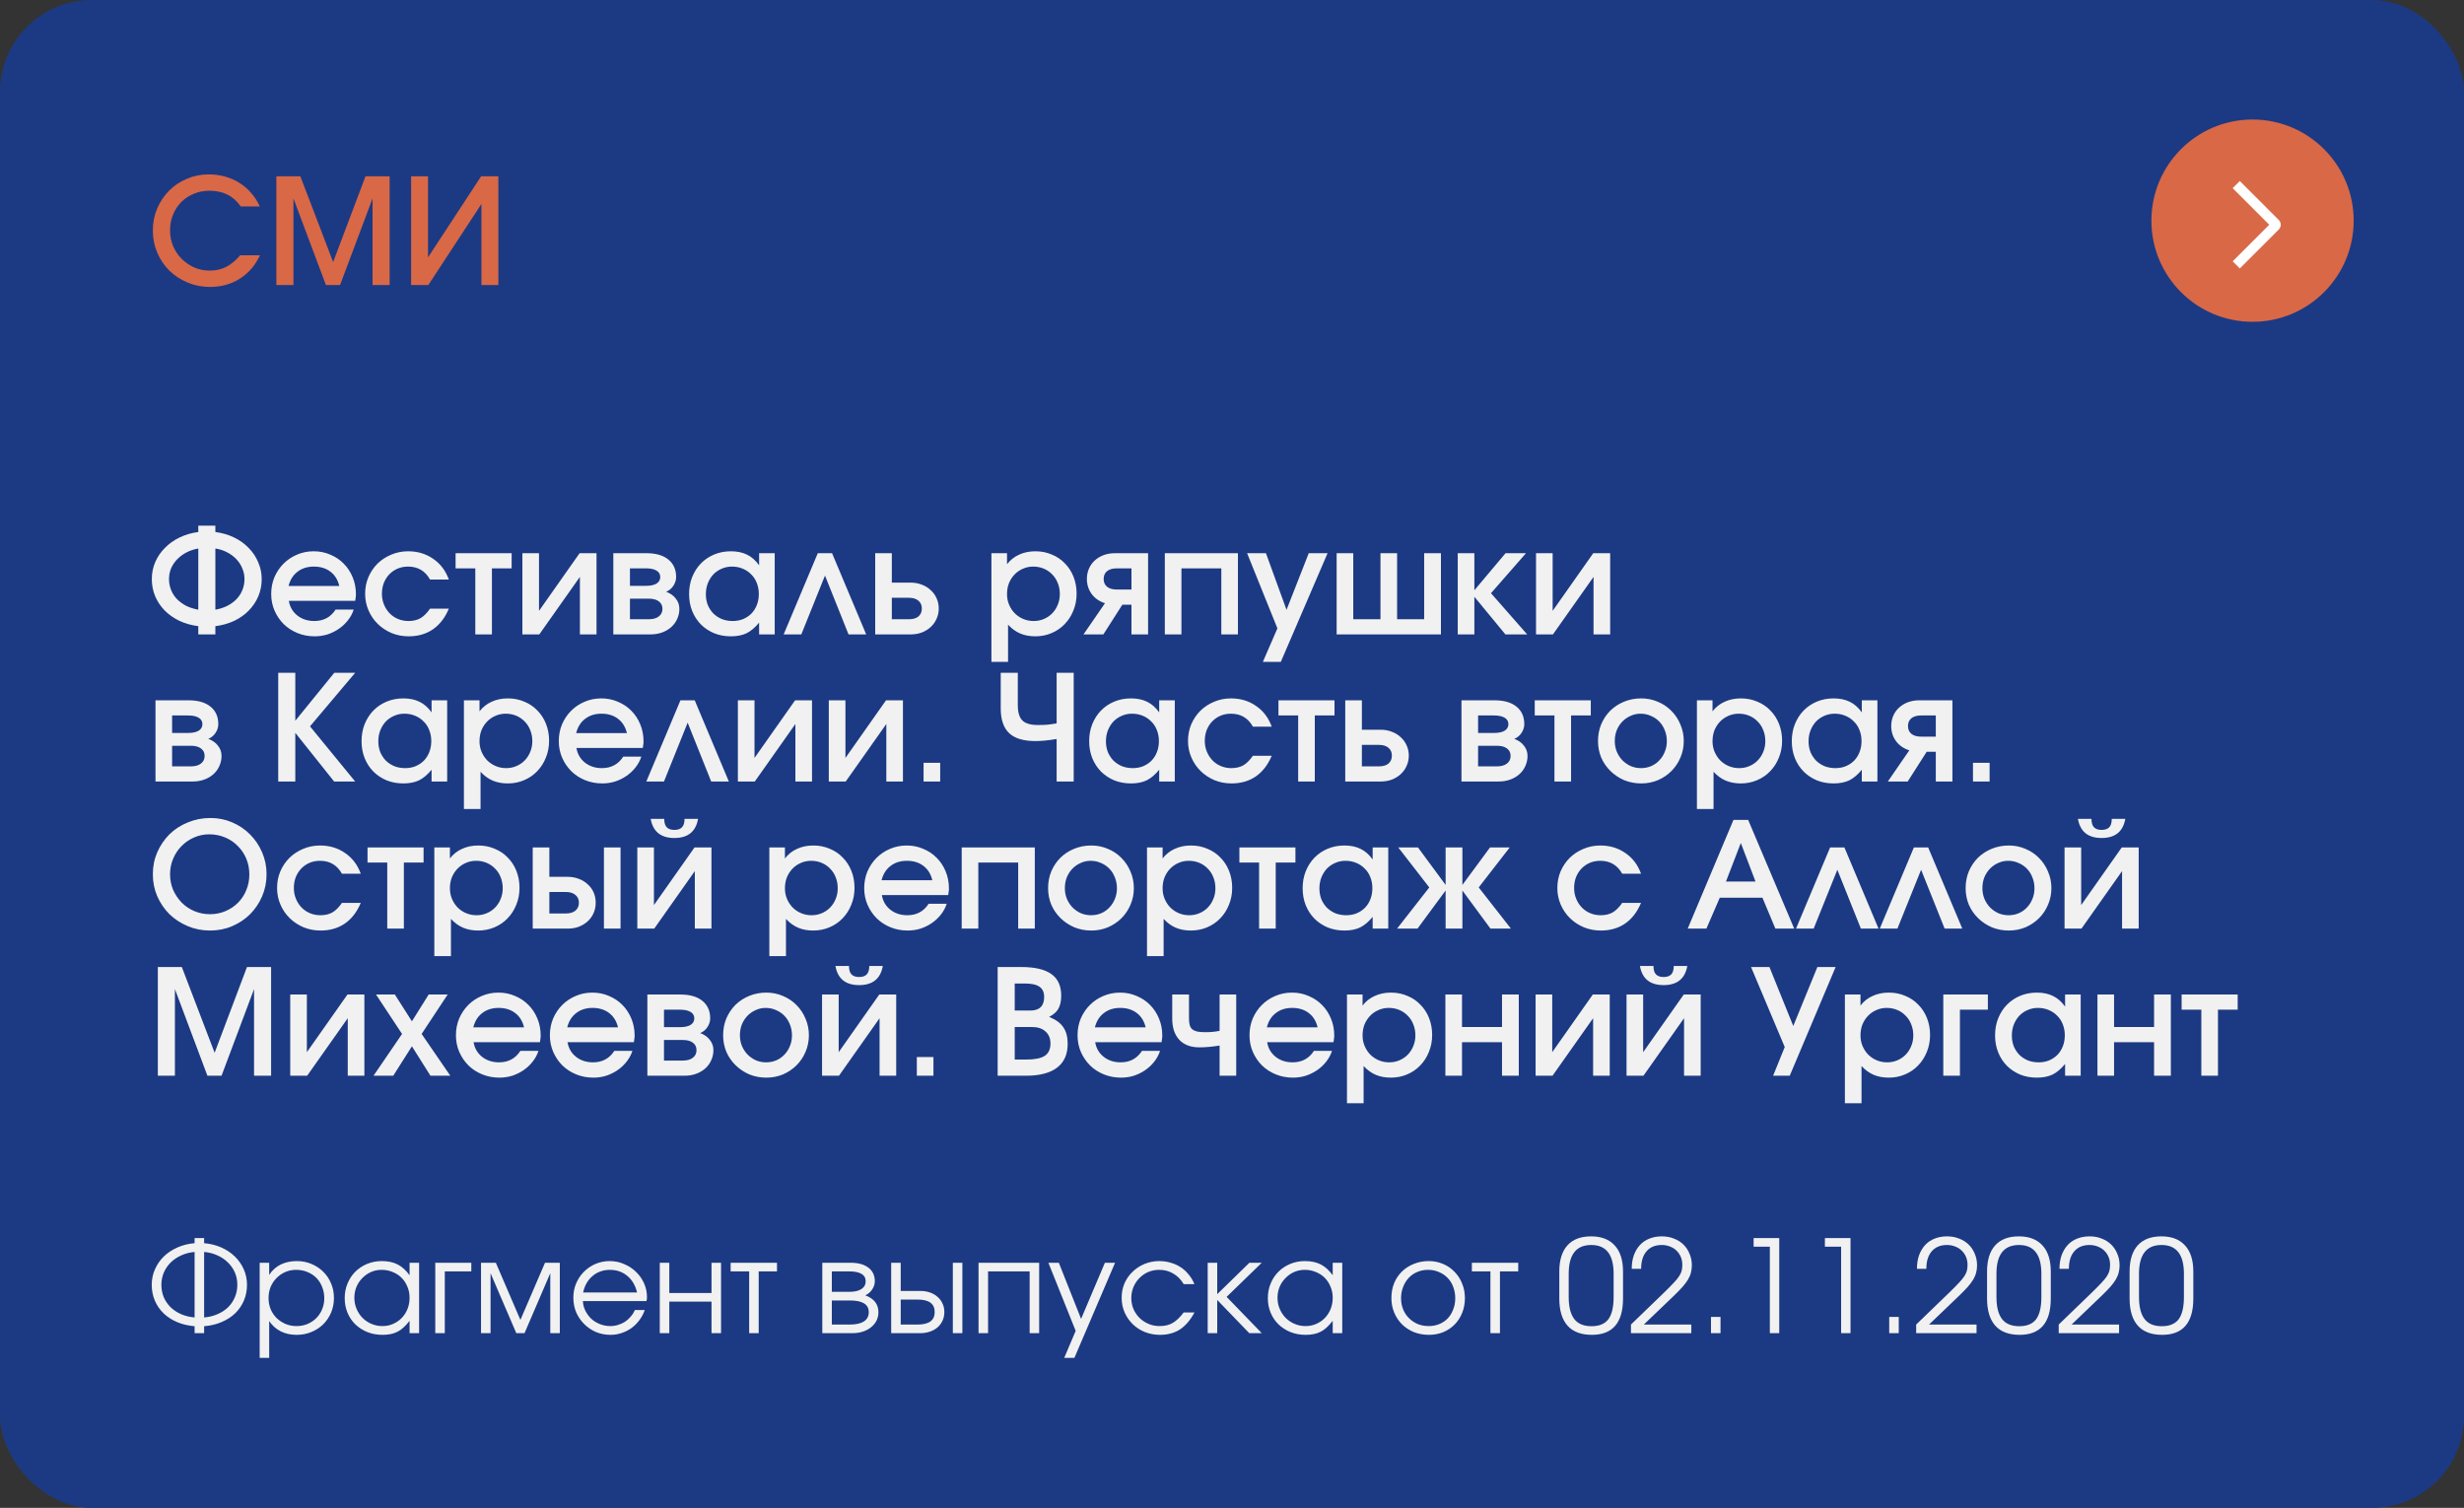
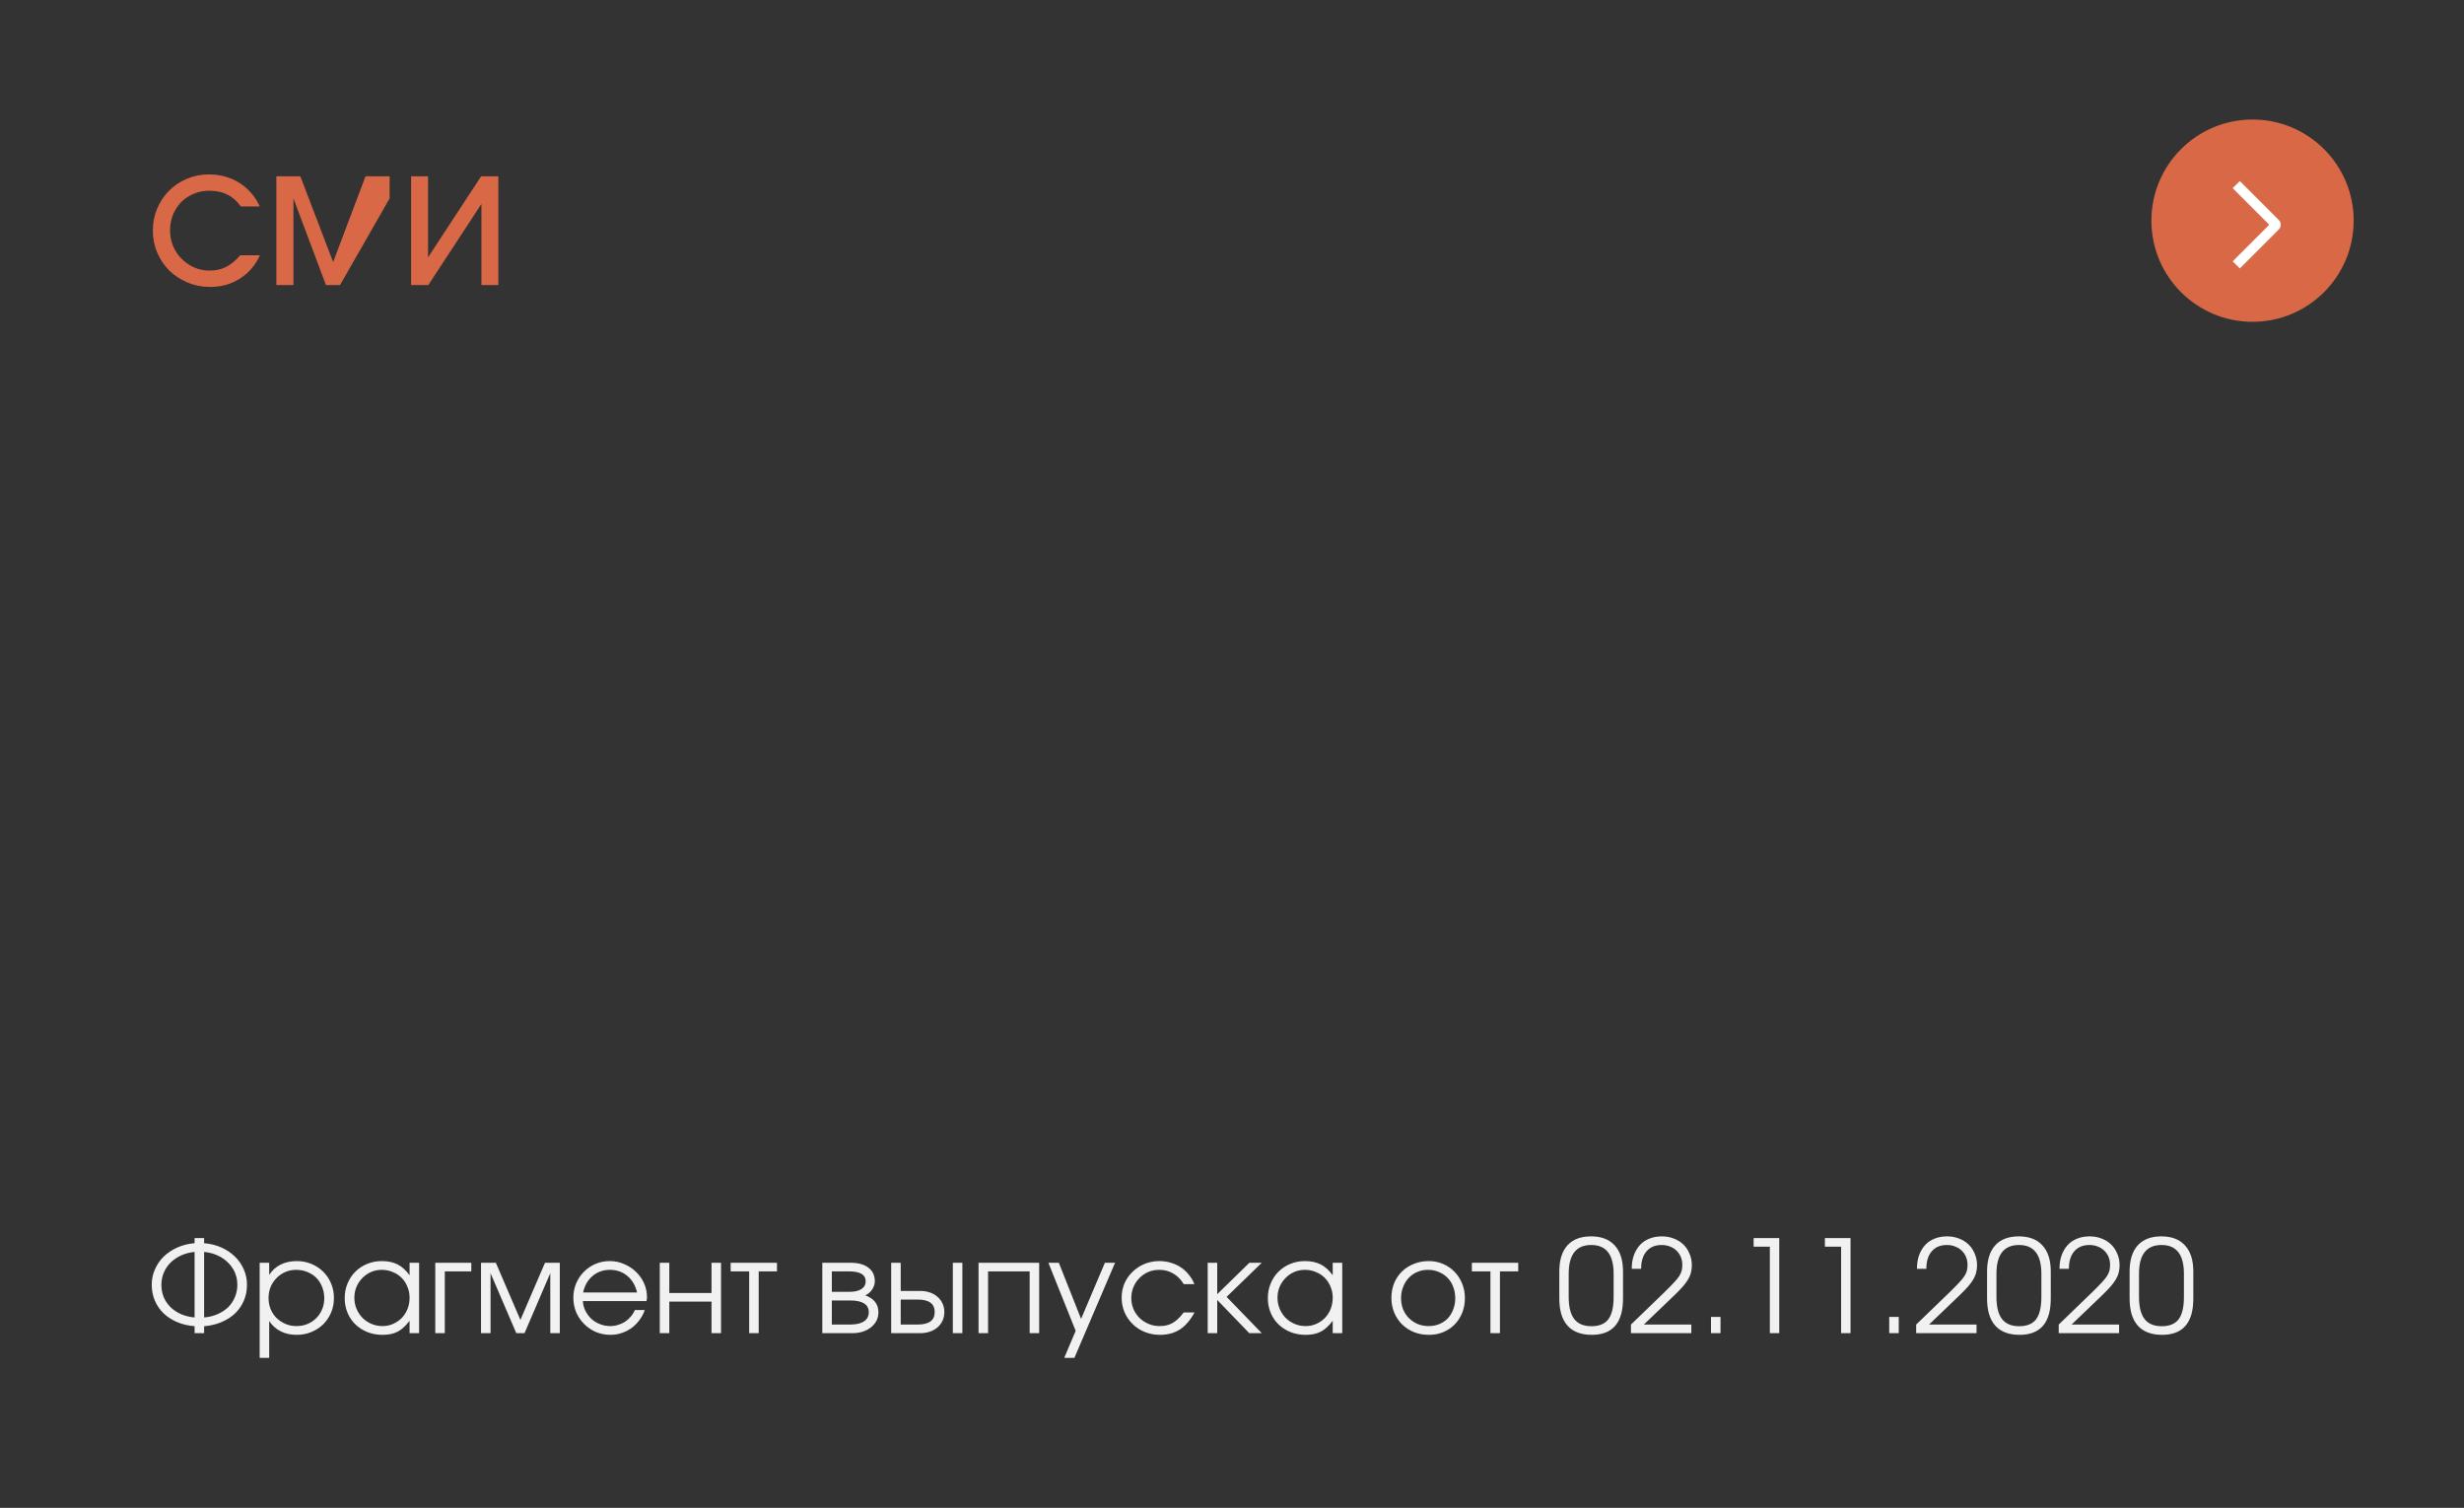
<svg xmlns="http://www.w3.org/2000/svg" width="268" height="164" viewBox="0 0 268 164" fill="none">
  <rect x="0" y="0" width="268" height="164" fill="#333333" stroke="none" />
-   <rect width="268" height="164" rx="10" fill="#1C3A83" />
-   <path d="M21.568 68.104C20.821 68.008 20.139 67.816 19.52 67.528C18.901 67.229 18.368 66.856 17.92 66.408C17.472 65.949 17.125 65.432 16.88 64.856C16.635 64.269 16.512 63.645 16.512 62.984C16.512 62.333 16.635 61.72 16.88 61.144C17.136 60.557 17.488 60.04 17.936 59.592C18.384 59.133 18.917 58.755 19.536 58.456C20.155 58.157 20.832 57.96 21.568 57.864V57.176H23.424V57.864C24.16 57.96 24.837 58.157 25.456 58.456C26.075 58.755 26.603 59.133 27.04 59.592C27.488 60.04 27.835 60.557 28.08 61.144C28.336 61.72 28.464 62.333 28.464 62.984C28.464 63.645 28.341 64.269 28.096 64.856C27.851 65.432 27.504 65.949 27.056 66.408C26.619 66.856 26.091 67.229 25.472 67.528C24.853 67.816 24.171 68.008 23.424 68.104V69H21.568V68.104ZM21.568 59.656C21.099 59.741 20.667 59.885 20.272 60.088C19.888 60.291 19.552 60.541 19.264 60.84C18.987 61.128 18.768 61.453 18.608 61.816C18.459 62.179 18.384 62.568 18.384 62.984C18.384 63.4 18.459 63.795 18.608 64.168C18.757 64.541 18.971 64.872 19.248 65.16C19.536 65.448 19.872 65.693 20.256 65.896C20.651 66.088 21.088 66.227 21.568 66.312V59.656ZM23.424 66.312C23.904 66.227 24.336 66.088 24.72 65.896C25.115 65.693 25.451 65.448 25.728 65.16C26.005 64.872 26.219 64.541 26.368 64.168C26.517 63.795 26.592 63.4 26.592 62.984C26.592 62.568 26.512 62.179 26.352 61.816C26.203 61.443 25.989 61.112 25.712 60.824C25.435 60.525 25.099 60.275 24.704 60.072C24.32 59.869 23.893 59.731 23.424 59.656V66.312ZM38.473 66.296C38.334 66.723 38.121 67.117 37.833 67.48C37.555 67.832 37.23 68.136 36.857 68.392C36.483 68.648 36.073 68.851 35.625 69C35.177 69.139 34.713 69.208 34.233 69.208C33.561 69.208 32.937 69.091 32.361 68.856C31.785 68.621 31.283 68.296 30.857 67.88C30.441 67.464 30.11 66.979 29.865 66.424C29.619 65.859 29.497 65.251 29.497 64.6C29.497 63.949 29.614 63.341 29.849 62.776C30.094 62.211 30.425 61.72 30.841 61.304C31.257 60.888 31.742 60.563 32.297 60.328C32.862 60.083 33.47 59.96 34.121 59.96C34.771 59.96 35.374 60.083 35.929 60.328C36.494 60.563 36.979 60.888 37.385 61.304C37.801 61.72 38.126 62.216 38.361 62.792C38.595 63.357 38.713 63.971 38.713 64.632C38.713 64.781 38.702 64.909 38.681 65.016C38.67 65.112 38.654 65.224 38.633 65.352H31.417C31.523 66.003 31.827 66.531 32.329 66.936C32.841 67.341 33.459 67.544 34.185 67.544C35.198 67.544 35.971 67.128 36.505 66.296H38.473ZM36.905 63.736C36.745 63.064 36.425 62.547 35.945 62.184C35.465 61.811 34.862 61.624 34.137 61.624C33.433 61.624 32.841 61.811 32.361 62.184C31.881 62.547 31.555 63.064 31.385 63.736H36.905ZM48.819 66.2C48.404 67.192 47.822 67.944 47.075 68.456C46.34 68.957 45.465 69.208 44.452 69.208C43.79 69.208 43.172 69.091 42.596 68.856C42.02 68.611 41.518 68.28 41.092 67.864C40.665 67.448 40.329 66.957 40.084 66.392C39.838 65.827 39.715 65.224 39.715 64.584C39.715 63.933 39.833 63.331 40.068 62.776C40.313 62.211 40.644 61.72 41.059 61.304C41.486 60.888 41.982 60.563 42.547 60.328C43.123 60.083 43.737 59.96 44.388 59.96C45.422 59.96 46.329 60.232 47.108 60.776C47.897 61.309 48.468 62.061 48.819 63.032H46.772C46.249 62.093 45.454 61.624 44.388 61.624C43.971 61.624 43.587 61.699 43.236 61.848C42.894 61.997 42.596 62.205 42.34 62.472C42.094 62.728 41.897 63.037 41.748 63.4C41.609 63.763 41.539 64.157 41.539 64.584C41.539 65 41.614 65.389 41.764 65.752C41.913 66.115 42.115 66.429 42.371 66.696C42.627 66.963 42.931 67.171 43.283 67.32C43.636 67.469 44.02 67.544 44.435 67.544C44.937 67.544 45.369 67.443 45.731 67.24C46.094 67.027 46.441 66.68 46.772 66.2H48.819ZM51.697 61.816H49.553V60.168H55.649V61.816H53.505V69H51.697V61.816ZM56.818 60.168H58.626V66.44L63.042 60.168H64.882V69H63.074V62.744L58.658 69H56.818V60.168ZM66.709 60.168H70.309C71.333 60.168 72.127 60.397 72.693 60.856C73.258 61.315 73.541 61.949 73.541 62.76C73.541 63.091 73.439 63.411 73.237 63.72C73.034 64.019 72.773 64.232 72.453 64.36C72.912 64.531 73.263 64.781 73.509 65.112C73.765 65.432 73.893 65.8 73.893 66.216C73.893 66.611 73.813 66.979 73.653 67.32C73.504 67.661 73.285 67.96 72.997 68.216C72.719 68.461 72.389 68.653 72.005 68.792C71.621 68.931 71.205 69 70.757 69H66.709V60.168ZM70.229 63.72C70.741 63.72 71.13 63.64 71.397 63.48C71.674 63.309 71.813 63.069 71.813 62.76C71.813 62.451 71.674 62.216 71.397 62.056C71.13 61.896 70.741 61.816 70.229 61.816H68.517V63.72H70.229ZM70.565 67.352C71.034 67.352 71.397 67.251 71.653 67.048C71.919 66.845 72.053 66.568 72.053 66.216C72.053 65.875 71.925 65.608 71.669 65.416C71.413 65.213 71.045 65.112 70.565 65.112H68.517V67.352H70.565ZM74.95 64.616C74.95 63.944 75.062 63.325 75.286 62.76C75.52 62.184 75.835 61.693 76.23 61.288C76.635 60.872 77.115 60.547 77.67 60.312C78.235 60.077 78.843 59.96 79.494 59.96C80.177 59.96 80.763 60.083 81.254 60.328C81.745 60.563 82.182 60.947 82.566 61.48V60.168H84.262V69H82.566V67.72C82.129 68.253 81.675 68.637 81.206 68.872C80.737 69.096 80.166 69.208 79.494 69.208C78.832 69.208 78.225 69.096 77.67 68.872C77.115 68.637 76.635 68.317 76.23 67.912C75.825 67.496 75.51 67.011 75.286 66.456C75.062 65.891 74.95 65.277 74.95 64.616ZM76.774 64.632C76.774 65.048 76.843 65.437 76.982 65.8C77.131 66.152 77.334 66.461 77.59 66.728C77.856 66.984 78.166 67.187 78.518 67.336C78.88 67.475 79.27 67.544 79.686 67.544C80.102 67.544 80.481 67.475 80.822 67.336C81.174 67.187 81.478 66.984 81.734 66.728C81.99 66.461 82.187 66.147 82.326 65.784C82.465 65.421 82.534 65.027 82.534 64.6C82.534 64.163 82.459 63.763 82.31 63.4C82.171 63.037 81.969 62.728 81.702 62.472C81.446 62.205 81.136 61.997 80.774 61.848C80.422 61.699 80.032 61.624 79.606 61.624C79.201 61.624 78.822 61.704 78.47 61.864C78.129 62.013 77.83 62.221 77.574 62.488C77.329 62.755 77.131 63.075 76.982 63.448C76.843 63.811 76.774 64.205 76.774 64.632ZM88.948 60.168H90.5L94.212 69H92.292L89.732 62.6L87.156 69H85.236L88.948 60.168ZM98.857 67.352C99.305 67.352 99.652 67.251 99.897 67.048C100.143 66.835 100.265 66.547 100.265 66.184C100.265 65.821 100.143 65.539 99.897 65.336C99.652 65.123 99.305 65.016 98.857 65.016H97.001V67.352H98.857ZM95.193 60.168H97.001V63.368H99.049C99.487 63.368 99.892 63.443 100.265 63.592C100.639 63.731 100.959 63.928 101.225 64.184C101.503 64.429 101.716 64.723 101.865 65.064C102.025 65.405 102.105 65.779 102.105 66.184C102.105 66.589 102.025 66.963 101.865 67.304C101.716 67.645 101.503 67.944 101.225 68.2C100.959 68.445 100.639 68.643 100.265 68.792C99.892 68.931 99.487 69 99.049 69H95.193V60.168ZM107.834 60.168H109.53V61.368C109.882 60.909 110.319 60.563 110.842 60.328C111.365 60.083 111.957 59.96 112.618 59.96C113.258 59.96 113.85 60.077 114.394 60.312C114.949 60.536 115.423 60.856 115.818 61.272C116.223 61.677 116.538 62.163 116.762 62.728C116.986 63.293 117.098 63.907 117.098 64.568C117.098 65.229 116.981 65.843 116.746 66.408C116.522 66.973 116.207 67.464 115.802 67.88C115.407 68.296 114.933 68.621 114.378 68.856C113.834 69.091 113.242 69.208 112.602 69.208C111.994 69.208 111.45 69.107 110.97 68.904C110.49 68.701 110.047 68.381 109.642 67.944V71.992H107.834V60.168ZM112.426 67.544C112.831 67.544 113.205 67.469 113.546 67.32C113.898 67.171 114.202 66.963 114.458 66.696C114.714 66.429 114.911 66.12 115.05 65.768C115.199 65.416 115.274 65.032 115.274 64.616C115.274 64.179 115.199 63.779 115.05 63.416C114.911 63.053 114.709 62.739 114.442 62.472C114.186 62.205 113.882 61.997 113.53 61.848C113.178 61.699 112.794 61.624 112.378 61.624C111.973 61.624 111.594 61.704 111.242 61.864C110.901 62.013 110.602 62.221 110.346 62.488C110.09 62.755 109.887 63.069 109.738 63.432C109.599 63.795 109.53 64.189 109.53 64.616C109.53 65.032 109.605 65.416 109.754 65.768C109.903 66.12 110.106 66.429 110.362 66.696C110.629 66.963 110.938 67.171 111.29 67.32C111.642 67.469 112.021 67.544 112.426 67.544ZM123.065 61.816H121.465C121.017 61.816 120.665 61.917 120.409 62.12C120.164 62.323 120.041 62.605 120.041 62.968C120.041 63.331 120.164 63.613 120.409 63.816C120.665 64.019 121.017 64.12 121.465 64.12H123.065V61.816ZM120.185 65.608C119.577 65.416 119.097 65.085 118.745 64.616C118.393 64.136 118.217 63.587 118.217 62.968C118.217 62.563 118.292 62.189 118.441 61.848C118.59 61.507 118.798 61.213 119.065 60.968C119.342 60.712 119.668 60.515 120.041 60.376C120.414 60.237 120.82 60.168 121.257 60.168H124.873V69H123.065V65.768H122.073L120.009 69H117.849L120.185 65.608ZM126.693 60.168H134.645V69H132.837V61.816H128.501V69H126.693V60.168ZM138.939 68.344L135.643 60.168H137.691L139.931 66.328L142.347 60.168H144.395L139.307 71.992H137.355L138.939 68.344ZM145.381 60.168H147.189V67.352H150.149V60.168H151.957V67.352H154.901V60.168H156.725V69H145.381V60.168ZM158.553 60.168H160.361V64.2L163.753 60.168H165.977L162.169 64.52L166.105 69H163.737L160.361 64.904V69H158.553V60.168ZM167.068 60.168H168.876V66.44L173.292 60.168H175.132V69H173.324V62.744L168.908 69H167.068V60.168ZM16.912 76.168H20.512C21.536 76.168 22.331 76.397 22.896 76.856C23.461 77.315 23.744 77.949 23.744 78.76C23.744 79.091 23.643 79.411 23.44 79.72C23.237 80.019 22.976 80.232 22.656 80.36C23.115 80.531 23.467 80.781 23.712 81.112C23.968 81.432 24.096 81.8 24.096 82.216C24.096 82.611 24.016 82.979 23.856 83.32C23.707 83.661 23.488 83.96 23.2 84.216C22.923 84.461 22.592 84.653 22.208 84.792C21.824 84.931 21.408 85 20.96 85H16.912V76.168ZM20.432 79.72C20.944 79.72 21.333 79.64 21.6 79.48C21.877 79.309 22.016 79.069 22.016 78.76C22.016 78.451 21.877 78.216 21.6 78.056C21.333 77.896 20.944 77.816 20.432 77.816H18.72V79.72H20.432ZM20.768 83.352C21.237 83.352 21.6 83.251 21.856 83.048C22.123 82.845 22.256 82.568 22.256 82.216C22.256 81.875 22.128 81.608 21.872 81.416C21.616 81.213 21.248 81.112 20.768 81.112H18.72V83.352H20.768ZM30.262 73.176H32.118V78.392L36.358 73.176H38.63L33.718 79L38.63 85H36.342L32.118 79.704V85H30.262V73.176ZM39.325 80.616C39.325 79.944 39.437 79.325 39.661 78.76C39.895 78.184 40.21 77.693 40.605 77.288C41.01 76.872 41.49 76.547 42.045 76.312C42.61 76.077 43.218 75.96 43.869 75.96C44.551 75.96 45.138 76.083 45.629 76.328C46.12 76.563 46.557 76.947 46.941 77.48V76.168H48.637V85H46.941V83.72C46.504 84.253 46.05 84.637 45.581 84.872C45.111 85.096 44.541 85.208 43.869 85.208C43.208 85.208 42.599 85.096 42.045 84.872C41.49 84.637 41.01 84.317 40.605 83.912C40.2 83.496 39.885 83.011 39.661 82.456C39.437 81.891 39.325 81.277 39.325 80.616ZM41.149 80.632C41.149 81.048 41.218 81.437 41.357 81.8C41.506 82.152 41.709 82.461 41.965 82.728C42.231 82.984 42.541 83.187 42.893 83.336C43.255 83.475 43.645 83.544 44.061 83.544C44.477 83.544 44.855 83.475 45.197 83.336C45.549 83.187 45.853 82.984 46.109 82.728C46.365 82.461 46.562 82.147 46.701 81.784C46.84 81.421 46.909 81.027 46.909 80.6C46.909 80.163 46.834 79.763 46.685 79.4C46.546 79.037 46.343 78.728 46.077 78.472C45.821 78.205 45.511 77.997 45.149 77.848C44.797 77.699 44.407 77.624 43.981 77.624C43.575 77.624 43.197 77.704 42.845 77.864C42.504 78.013 42.205 78.221 41.949 78.488C41.703 78.755 41.506 79.075 41.357 79.448C41.218 79.811 41.149 80.205 41.149 80.632ZM50.459 76.168H52.155V77.368C52.507 76.909 52.944 76.563 53.467 76.328C53.989 76.083 54.581 75.96 55.243 75.96C55.883 75.96 56.475 76.077 57.019 76.312C57.574 76.536 58.048 76.856 58.443 77.272C58.848 77.677 59.163 78.163 59.387 78.728C59.611 79.293 59.723 79.907 59.723 80.568C59.723 81.229 59.605 81.843 59.371 82.408C59.147 82.973 58.832 83.464 58.427 83.88C58.032 84.296 57.557 84.621 57.003 84.856C56.459 85.091 55.867 85.208 55.227 85.208C54.619 85.208 54.075 85.107 53.595 84.904C53.115 84.701 52.672 84.381 52.267 83.944V87.992H50.459V76.168ZM55.051 83.544C55.456 83.544 55.83 83.469 56.171 83.32C56.523 83.171 56.827 82.963 57.083 82.696C57.339 82.429 57.536 82.12 57.675 81.768C57.824 81.416 57.899 81.032 57.899 80.616C57.899 80.179 57.824 79.779 57.675 79.416C57.536 79.053 57.334 78.739 57.067 78.472C56.811 78.205 56.507 77.997 56.155 77.848C55.803 77.699 55.419 77.624 55.003 77.624C54.597 77.624 54.219 77.704 53.867 77.864C53.526 78.013 53.227 78.221 52.971 78.488C52.715 78.755 52.512 79.069 52.363 79.432C52.224 79.795 52.155 80.189 52.155 80.616C52.155 81.032 52.23 81.416 52.379 81.768C52.528 82.12 52.731 82.429 52.987 82.696C53.254 82.963 53.563 83.171 53.915 83.32C54.267 83.469 54.645 83.544 55.051 83.544ZM69.754 82.296C69.615 82.723 69.402 83.117 69.114 83.48C68.837 83.832 68.511 84.136 68.138 84.392C67.765 84.648 67.354 84.851 66.906 85C66.458 85.139 65.994 85.208 65.514 85.208C64.842 85.208 64.218 85.091 63.642 84.856C63.066 84.621 62.565 84.296 62.138 83.88C61.722 83.464 61.391 82.979 61.146 82.424C60.901 81.859 60.778 81.251 60.778 80.6C60.778 79.949 60.895 79.341 61.13 78.776C61.375 78.211 61.706 77.72 62.122 77.304C62.538 76.888 63.023 76.563 63.578 76.328C64.143 76.083 64.751 75.96 65.402 75.96C66.053 75.96 66.655 76.083 67.21 76.328C67.775 76.563 68.261 76.888 68.666 77.304C69.082 77.72 69.407 78.216 69.642 78.792C69.877 79.357 69.994 79.971 69.994 80.632C69.994 80.781 69.983 80.909 69.962 81.016C69.951 81.112 69.935 81.224 69.914 81.352H62.698C62.805 82.003 63.109 82.531 63.61 82.936C64.122 83.341 64.741 83.544 65.466 83.544C66.479 83.544 67.253 83.128 67.786 82.296H69.754ZM68.186 79.736C68.026 79.064 67.706 78.547 67.226 78.184C66.746 77.811 66.143 77.624 65.418 77.624C64.714 77.624 64.122 77.811 63.642 78.184C63.162 78.547 62.837 79.064 62.666 79.736H68.186ZM74.01 76.168H75.562L79.274 85H77.354L74.794 78.6L72.218 85H70.298L74.01 76.168ZM80.256 76.168H82.064V82.44L86.48 76.168H88.32V85H86.512V78.744L82.096 85H80.256V76.168ZM90.146 76.168H91.954V82.44L96.37 76.168H98.21V85H96.402V78.744L91.986 85H90.146V76.168ZM100.453 82.968H102.261V85H100.453V82.968ZM114.926 80.376C114.414 80.461 113.977 80.52 113.614 80.552C113.262 80.584 112.926 80.6 112.606 80.6C111.315 80.6 110.366 80.312 109.758 79.736C109.15 79.16 108.846 78.264 108.846 77.048V73.176H110.702V76.68C110.702 77.469 110.867 78.029 111.198 78.36C111.529 78.691 112.094 78.856 112.894 78.856C113.267 78.856 113.603 78.845 113.902 78.824C114.211 78.792 114.553 78.744 114.926 78.68V73.176H116.782V85H114.926V80.376ZM118.465 80.616C118.465 79.944 118.578 79.325 118.802 78.76C119.036 78.184 119.351 77.693 119.746 77.288C120.151 76.872 120.631 76.547 121.186 76.312C121.751 76.077 122.359 75.96 123.01 75.96C123.692 75.96 124.279 76.083 124.77 76.328C125.26 76.563 125.698 76.947 126.082 77.48V76.168H127.778V85H126.082V83.72C125.644 84.253 125.191 84.637 124.722 84.872C124.252 85.096 123.682 85.208 123.01 85.208C122.348 85.208 121.74 85.096 121.186 84.872C120.631 84.637 120.151 84.317 119.746 83.912C119.34 83.496 119.026 83.011 118.802 82.456C118.578 81.891 118.465 81.277 118.465 80.616ZM120.289 80.632C120.289 81.048 120.359 81.437 120.498 81.8C120.647 82.152 120.85 82.461 121.106 82.728C121.372 82.984 121.682 83.187 122.034 83.336C122.396 83.475 122.786 83.544 123.202 83.544C123.618 83.544 123.996 83.475 124.338 83.336C124.69 83.187 124.994 82.984 125.25 82.728C125.506 82.461 125.703 82.147 125.842 81.784C125.98 81.421 126.05 81.027 126.05 80.6C126.05 80.163 125.975 79.763 125.826 79.4C125.687 79.037 125.484 78.728 125.218 78.472C124.962 78.205 124.652 77.997 124.29 77.848C123.938 77.699 123.548 77.624 123.122 77.624C122.716 77.624 122.338 77.704 121.986 77.864C121.644 78.013 121.346 78.221 121.09 78.488C120.844 78.755 120.647 79.075 120.498 79.448C120.359 79.811 120.289 80.205 120.289 80.632ZM138.32 82.2C137.904 83.192 137.322 83.944 136.576 84.456C135.84 84.957 134.965 85.208 133.952 85.208C133.29 85.208 132.672 85.091 132.096 84.856C131.52 84.611 131.018 84.28 130.592 83.864C130.165 83.448 129.829 82.957 129.584 82.392C129.338 81.827 129.215 81.224 129.215 80.584C129.215 79.933 129.333 79.331 129.568 78.776C129.813 78.211 130.144 77.72 130.56 77.304C130.986 76.888 131.482 76.563 132.048 76.328C132.624 76.083 133.237 75.96 133.888 75.96C134.922 75.96 135.829 76.232 136.608 76.776C137.397 77.309 137.968 78.061 138.32 79.032H136.272C135.749 78.093 134.954 77.624 133.888 77.624C133.472 77.624 133.088 77.699 132.736 77.848C132.394 77.997 132.096 78.205 131.84 78.472C131.594 78.728 131.397 79.037 131.248 79.4C131.109 79.763 131.039 80.157 131.039 80.584C131.039 81 131.114 81.389 131.264 81.752C131.413 82.115 131.616 82.429 131.872 82.696C132.128 82.963 132.432 83.171 132.784 83.32C133.136 83.469 133.52 83.544 133.936 83.544C134.437 83.544 134.869 83.443 135.232 83.24C135.594 83.027 135.941 82.68 136.272 82.2H138.32ZM141.197 77.816H139.053V76.168H145.149V77.816H143.005V85H141.197V77.816ZM149.982 83.352C150.43 83.352 150.777 83.251 151.022 83.048C151.268 82.835 151.39 82.547 151.39 82.184C151.39 81.821 151.268 81.539 151.022 81.336C150.777 81.123 150.43 81.016 149.982 81.016H148.126V83.352H149.982ZM146.318 76.168H148.126V79.368H150.174C150.612 79.368 151.017 79.443 151.39 79.592C151.764 79.731 152.084 79.928 152.35 80.184C152.628 80.429 152.841 80.723 152.99 81.064C153.15 81.405 153.23 81.779 153.23 82.184C153.23 82.589 153.15 82.963 152.99 83.304C152.841 83.645 152.628 83.944 152.35 84.2C152.084 84.445 151.764 84.643 151.39 84.792C151.017 84.931 150.612 85 150.174 85H146.318V76.168ZM158.959 76.168H162.559C163.583 76.168 164.378 76.397 164.943 76.856C165.508 77.315 165.791 77.949 165.791 78.76C165.791 79.091 165.69 79.411 165.487 79.72C165.284 80.019 165.023 80.232 164.703 80.36C165.162 80.531 165.514 80.781 165.759 81.112C166.015 81.432 166.143 81.8 166.143 82.216C166.143 82.611 166.063 82.979 165.903 83.32C165.754 83.661 165.535 83.96 165.247 84.216C164.97 84.461 164.639 84.653 164.255 84.792C163.871 84.931 163.455 85 163.007 85H158.959V76.168ZM162.479 79.72C162.991 79.72 163.38 79.64 163.647 79.48C163.924 79.309 164.063 79.069 164.063 78.76C164.063 78.451 163.924 78.216 163.647 78.056C163.38 77.896 162.991 77.816 162.479 77.816H160.767V79.72H162.479ZM162.815 83.352C163.284 83.352 163.647 83.251 163.903 83.048C164.17 82.845 164.303 82.568 164.303 82.216C164.303 81.875 164.175 81.608 163.919 81.416C163.663 81.213 163.295 81.112 162.815 81.112H160.767V83.352H162.815ZM169.072 77.816H166.928V76.168H173.024V77.816H170.88V85H169.072V77.816ZM173.809 80.6C173.809 79.939 173.927 79.325 174.161 78.76C174.407 78.195 174.737 77.704 175.153 77.288C175.58 76.872 176.081 76.547 176.657 76.312C177.233 76.077 177.852 75.96 178.513 75.96C179.153 75.96 179.756 76.083 180.321 76.328C180.887 76.563 181.377 76.893 181.793 77.32C182.209 77.736 182.535 78.227 182.769 78.792C183.015 79.357 183.137 79.96 183.137 80.6C183.137 81.24 183.015 81.843 182.769 82.408C182.535 82.963 182.209 83.448 181.793 83.864C181.377 84.28 180.887 84.611 180.321 84.856C179.756 85.091 179.153 85.208 178.513 85.208C177.852 85.208 177.233 85.091 176.657 84.856C176.092 84.611 175.596 84.28 175.169 83.864C174.743 83.448 174.407 82.963 174.161 82.408C173.927 81.843 173.809 81.24 173.809 80.6ZM178.481 83.544C178.887 83.544 179.26 83.469 179.601 83.32C179.943 83.171 180.236 82.963 180.481 82.696C180.737 82.429 180.935 82.12 181.073 81.768C181.223 81.416 181.297 81.032 181.297 80.616C181.297 80.189 181.223 79.795 181.073 79.432C180.935 79.069 180.737 78.755 180.481 78.488C180.225 78.221 179.921 78.013 179.569 77.864C179.217 77.704 178.839 77.624 178.433 77.624C178.049 77.624 177.687 77.704 177.345 77.864C177.004 78.013 176.705 78.221 176.449 78.488C176.193 78.755 175.991 79.069 175.841 79.432C175.703 79.795 175.633 80.184 175.633 80.6C175.633 81.016 175.708 81.405 175.857 81.768C176.007 82.12 176.209 82.429 176.465 82.696C176.721 82.952 177.02 83.16 177.361 83.32C177.713 83.469 178.087 83.544 178.481 83.544ZM184.568 76.168H186.264V77.368C186.616 76.909 187.054 76.563 187.576 76.328C188.099 76.083 188.691 75.96 189.352 75.96C189.992 75.96 190.584 76.077 191.128 76.312C191.683 76.536 192.158 76.856 192.552 77.272C192.958 77.677 193.272 78.163 193.496 78.728C193.72 79.293 193.832 79.907 193.832 80.568C193.832 81.229 193.715 81.843 193.48 82.408C193.256 82.973 192.942 83.464 192.536 83.88C192.142 84.296 191.667 84.621 191.112 84.856C190.568 85.091 189.976 85.208 189.336 85.208C188.728 85.208 188.184 85.107 187.704 84.904C187.224 84.701 186.782 84.381 186.376 83.944V87.992H184.568V76.168ZM189.16 83.544C189.566 83.544 189.939 83.469 190.28 83.32C190.632 83.171 190.936 82.963 191.192 82.696C191.448 82.429 191.646 82.12 191.784 81.768C191.934 81.416 192.008 81.032 192.008 80.616C192.008 80.179 191.934 79.779 191.784 79.416C191.646 79.053 191.443 78.739 191.176 78.472C190.92 78.205 190.616 77.997 190.264 77.848C189.912 77.699 189.528 77.624 189.112 77.624C188.707 77.624 188.328 77.704 187.976 77.864C187.635 78.013 187.336 78.221 187.08 78.488C186.824 78.755 186.622 79.069 186.472 79.432C186.334 79.795 186.264 80.189 186.264 80.616C186.264 81.032 186.339 81.416 186.488 81.768C186.638 82.12 186.84 82.429 187.096 82.696C187.363 82.963 187.672 83.171 188.024 83.32C188.376 83.469 188.755 83.544 189.16 83.544ZM194.887 80.616C194.887 79.944 194.999 79.325 195.223 78.76C195.458 78.184 195.773 77.693 196.167 77.288C196.573 76.872 197.053 76.547 197.607 76.312C198.173 76.077 198.781 75.96 199.431 75.96C200.114 75.96 200.701 76.083 201.191 76.328C201.682 76.563 202.119 76.947 202.503 77.48V76.168H204.199V85H202.503V83.72C202.066 84.253 201.613 84.637 201.143 84.872C200.674 85.096 200.103 85.208 199.431 85.208C198.77 85.208 198.162 85.096 197.607 84.872C197.053 84.637 196.573 84.317 196.167 83.912C195.762 83.496 195.447 83.011 195.223 82.456C194.999 81.891 194.887 81.277 194.887 80.616ZM196.711 80.632C196.711 81.048 196.781 81.437 196.919 81.8C197.069 82.152 197.271 82.461 197.527 82.728C197.794 82.984 198.103 83.187 198.455 83.336C198.818 83.475 199.207 83.544 199.623 83.544C200.039 83.544 200.418 83.475 200.759 83.336C201.111 83.187 201.415 82.984 201.671 82.728C201.927 82.461 202.125 82.147 202.263 81.784C202.402 81.421 202.471 81.027 202.471 80.6C202.471 80.163 202.397 79.763 202.247 79.4C202.109 79.037 201.906 78.728 201.639 78.472C201.383 78.205 201.074 77.997 200.711 77.848C200.359 77.699 199.97 77.624 199.543 77.624C199.138 77.624 198.759 77.704 198.407 77.864C198.066 78.013 197.767 78.221 197.511 78.488C197.266 78.755 197.069 79.075 196.919 79.448C196.781 79.811 196.711 80.205 196.711 80.632ZM210.549 77.816H208.949C208.501 77.816 208.149 77.917 207.893 78.12C207.648 78.323 207.525 78.605 207.525 78.968C207.525 79.331 207.648 79.613 207.893 79.816C208.149 80.019 208.501 80.12 208.949 80.12H210.549V77.816ZM207.669 81.608C207.061 81.416 206.581 81.085 206.229 80.616C205.877 80.136 205.701 79.587 205.701 78.968C205.701 78.563 205.776 78.189 205.925 77.848C206.075 77.507 206.283 77.213 206.549 76.968C206.827 76.712 207.152 76.515 207.525 76.376C207.899 76.237 208.304 76.168 208.741 76.168H212.357V85H210.549V81.768H209.557L207.493 85H205.333L207.669 81.608ZM214.594 82.968H216.402V85H214.594V82.968ZM16.624 95.096C16.624 94.232 16.784 93.432 17.104 92.696C17.435 91.949 17.877 91.299 18.432 90.744C18.997 90.189 19.664 89.757 20.432 89.448C21.2 89.128 22.021 88.968 22.896 88.968C23.739 88.968 24.528 89.128 25.264 89.448C26.011 89.768 26.656 90.205 27.2 90.76C27.755 91.315 28.192 91.965 28.512 92.712C28.832 93.448 28.992 94.237 28.992 95.08C28.992 95.933 28.832 96.733 28.512 97.48C28.192 98.227 27.755 98.877 27.2 99.432C26.656 99.976 26.011 100.408 25.264 100.728C24.517 101.048 23.712 101.208 22.848 101.208C21.984 101.208 21.173 101.048 20.416 100.728C19.659 100.408 18.997 99.976 18.432 99.432C17.877 98.877 17.435 98.227 17.104 97.48C16.784 96.733 16.624 95.939 16.624 95.096ZM18.496 95.08C18.496 95.688 18.608 96.259 18.832 96.792C19.067 97.315 19.376 97.773 19.76 98.168C20.155 98.563 20.613 98.872 21.136 99.096C21.669 99.32 22.24 99.432 22.848 99.432C23.445 99.432 24.005 99.32 24.528 99.096C25.051 98.872 25.504 98.568 25.888 98.184C26.272 97.8 26.571 97.347 26.784 96.824C27.008 96.291 27.12 95.72 27.12 95.112C27.12 94.493 27.008 93.917 26.784 93.384C26.56 92.851 26.251 92.392 25.856 92.008C25.472 91.613 25.013 91.304 24.48 91.08C23.947 90.856 23.371 90.744 22.752 90.744C22.165 90.744 21.611 90.861 21.088 91.096C20.576 91.32 20.128 91.629 19.744 92.024C19.36 92.408 19.056 92.867 18.832 93.4C18.608 93.923 18.496 94.483 18.496 95.08ZM39.241 98.2C38.825 99.192 38.244 99.944 37.497 100.456C36.761 100.957 35.887 101.208 34.873 101.208C34.212 101.208 33.593 101.091 33.017 100.856C32.441 100.611 31.94 100.28 31.513 99.864C31.087 99.448 30.751 98.957 30.505 98.392C30.26 97.827 30.137 97.224 30.137 96.584C30.137 95.933 30.255 95.331 30.489 94.776C30.735 94.211 31.065 93.72 31.481 93.304C31.908 92.888 32.404 92.563 32.969 92.328C33.545 92.083 34.159 91.96 34.809 91.96C35.844 91.96 36.751 92.232 37.529 92.776C38.319 93.309 38.889 94.061 39.241 95.032H37.193C36.671 94.093 35.876 93.624 34.809 93.624C34.393 93.624 34.009 93.699 33.657 93.848C33.316 93.997 33.017 94.205 32.761 94.472C32.516 94.728 32.319 95.037 32.169 95.4C32.031 95.763 31.961 96.157 31.961 96.584C31.961 97 32.036 97.389 32.185 97.752C32.335 98.115 32.537 98.429 32.793 98.696C33.049 98.963 33.353 99.171 33.705 99.32C34.057 99.469 34.441 99.544 34.857 99.544C35.359 99.544 35.791 99.443 36.153 99.24C36.516 99.027 36.863 98.68 37.193 98.2H39.241ZM42.119 93.816H39.975V92.168H46.071V93.816H43.927V101H42.119V93.816ZM47.24 92.168H48.936V93.368C49.288 92.909 49.725 92.563 50.248 92.328C50.771 92.083 51.363 91.96 52.024 91.96C52.664 91.96 53.256 92.077 53.8 92.312C54.355 92.536 54.83 92.856 55.224 93.272C55.63 93.677 55.944 94.163 56.168 94.728C56.392 95.293 56.504 95.907 56.504 96.568C56.504 97.229 56.387 97.843 56.152 98.408C55.928 98.973 55.614 99.464 55.208 99.88C54.813 100.296 54.339 100.621 53.784 100.856C53.24 101.091 52.648 101.208 52.008 101.208C51.4 101.208 50.856 101.107 50.376 100.904C49.896 100.701 49.453 100.381 49.048 99.944V103.992H47.24V92.168ZM51.832 99.544C52.237 99.544 52.611 99.469 52.952 99.32C53.304 99.171 53.608 98.963 53.864 98.696C54.12 98.429 54.318 98.12 54.456 97.768C54.605 97.416 54.68 97.032 54.68 96.616C54.68 96.179 54.605 95.779 54.456 95.416C54.318 95.053 54.115 94.739 53.848 94.472C53.592 94.205 53.288 93.997 52.936 93.848C52.584 93.699 52.2 93.624 51.784 93.624C51.379 93.624 51 93.704 50.648 93.864C50.307 94.013 50.008 94.221 49.752 94.488C49.496 94.755 49.294 95.069 49.144 95.432C49.005 95.795 48.936 96.189 48.936 96.616C48.936 97.032 49.011 97.416 49.16 97.768C49.309 98.12 49.512 98.429 49.768 98.696C50.035 98.963 50.344 99.171 50.696 99.32C51.048 99.469 51.427 99.544 51.832 99.544ZM61.543 99.352C61.991 99.352 62.338 99.251 62.583 99.048C62.839 98.835 62.967 98.547 62.967 98.184C62.967 97.821 62.839 97.539 62.583 97.336C62.338 97.123 61.991 97.016 61.543 97.016H59.751V99.352H61.543ZM57.943 92.168H59.751V95.368H61.751C62.189 95.368 62.594 95.443 62.967 95.592C63.341 95.731 63.661 95.928 63.927 96.184C64.205 96.429 64.418 96.723 64.567 97.064C64.717 97.405 64.791 97.779 64.791 98.184C64.791 98.589 64.717 98.963 64.567 99.304C64.418 99.645 64.205 99.944 63.927 100.2C63.661 100.445 63.341 100.643 62.967 100.792C62.594 100.931 62.189 101 61.751 101H57.943V92.168ZM65.687 92.168H67.495V101H65.687V92.168ZM72.246 89.064C72.246 89.48 72.337 89.784 72.518 89.976C72.7 90.168 72.977 90.264 73.35 90.264C73.724 90.264 74.001 90.168 74.182 89.976C74.364 89.784 74.454 89.48 74.454 89.064H75.926C75.681 90.451 74.822 91.144 73.35 91.144C71.878 91.144 71.02 90.451 70.774 89.064H72.246ZM69.318 92.168H71.126V98.44L75.542 92.168H77.382V101H75.574V94.744L71.158 101H69.318V92.168ZM83.678 92.168H85.374V93.368C85.726 92.909 86.163 92.563 86.686 92.328C87.208 92.083 87.8 91.96 88.462 91.96C89.102 91.96 89.694 92.077 90.238 92.312C90.792 92.536 91.267 92.856 91.662 93.272C92.067 93.677 92.382 94.163 92.606 94.728C92.83 95.293 92.942 95.907 92.942 96.568C92.942 97.229 92.824 97.843 92.59 98.408C92.366 98.973 92.051 99.464 91.646 99.88C91.251 100.296 90.776 100.621 90.222 100.856C89.678 101.091 89.086 101.208 88.446 101.208C87.838 101.208 87.294 101.107 86.814 100.904C86.334 100.701 85.891 100.381 85.486 99.944V103.992H83.678V92.168ZM88.27 99.544C88.675 99.544 89.048 99.469 89.39 99.32C89.742 99.171 90.046 98.963 90.302 98.696C90.558 98.429 90.755 98.12 90.894 97.768C91.043 97.416 91.118 97.032 91.118 96.616C91.118 96.179 91.043 95.779 90.894 95.416C90.755 95.053 90.552 94.739 90.286 94.472C90.03 94.205 89.726 93.997 89.374 93.848C89.022 93.699 88.638 93.624 88.222 93.624C87.816 93.624 87.438 93.704 87.086 93.864C86.744 94.013 86.446 94.221 86.19 94.488C85.934 94.755 85.731 95.069 85.582 95.432C85.443 95.795 85.374 96.189 85.374 96.616C85.374 97.032 85.448 97.416 85.598 97.768C85.747 98.12 85.95 98.429 86.206 98.696C86.472 98.963 86.782 99.171 87.134 99.32C87.486 99.469 87.864 99.544 88.27 99.544ZM102.973 98.296C102.834 98.723 102.621 99.117 102.333 99.48C102.055 99.832 101.73 100.136 101.357 100.392C100.983 100.648 100.573 100.851 100.125 101C99.677 101.139 99.213 101.208 98.733 101.208C98.061 101.208 97.437 101.091 96.861 100.856C96.285 100.621 95.783 100.296 95.357 99.88C94.941 99.464 94.61 98.979 94.365 98.424C94.119 97.859 93.997 97.251 93.997 96.6C93.997 95.949 94.114 95.341 94.349 94.776C94.594 94.211 94.925 93.72 95.341 93.304C95.757 92.888 96.242 92.563 96.797 92.328C97.362 92.083 97.97 91.96 98.621 91.96C99.271 91.96 99.874 92.083 100.429 92.328C100.994 92.563 101.479 92.888 101.885 93.304C102.301 93.72 102.626 94.216 102.861 94.792C103.095 95.357 103.213 95.971 103.213 96.632C103.213 96.781 103.202 96.909 103.181 97.016C103.17 97.112 103.154 97.224 103.133 97.352H95.917C96.023 98.003 96.327 98.531 96.829 98.936C97.341 99.341 97.959 99.544 98.685 99.544C99.698 99.544 100.471 99.128 101.005 98.296H102.973ZM101.405 95.736C101.245 95.064 100.925 94.547 100.445 94.184C99.965 93.811 99.362 93.624 98.637 93.624C97.933 93.624 97.341 93.811 96.861 94.184C96.381 94.547 96.055 95.064 95.885 95.736H101.405ZM104.6 92.168H112.552V101H110.744V93.816H106.408V101H104.6V92.168ZM113.997 96.6C113.997 95.939 114.114 95.325 114.349 94.76C114.594 94.195 114.925 93.704 115.341 93.288C115.767 92.872 116.269 92.547 116.845 92.312C117.421 92.077 118.039 91.96 118.701 91.96C119.341 91.96 119.943 92.083 120.509 92.328C121.074 92.563 121.565 92.893 121.981 93.32C122.397 93.736 122.722 94.227 122.957 94.792C123.202 95.357 123.325 95.96 123.325 96.6C123.325 97.24 123.202 97.843 122.957 98.408C122.722 98.963 122.397 99.448 121.981 99.864C121.565 100.28 121.074 100.611 120.509 100.856C119.943 101.091 119.341 101.208 118.701 101.208C118.039 101.208 117.421 101.091 116.845 100.856C116.279 100.611 115.783 100.28 115.357 99.864C114.93 99.448 114.594 98.963 114.349 98.408C114.114 97.843 113.997 97.24 113.997 96.6ZM118.669 99.544C119.074 99.544 119.447 99.469 119.789 99.32C120.13 99.171 120.423 98.963 120.669 98.696C120.925 98.429 121.122 98.12 121.261 97.768C121.41 97.416 121.485 97.032 121.485 96.616C121.485 96.189 121.41 95.795 121.261 95.432C121.122 95.069 120.925 94.755 120.669 94.488C120.413 94.221 120.109 94.013 119.757 93.864C119.405 93.704 119.026 93.624 118.621 93.624C118.237 93.624 117.874 93.704 117.533 93.864C117.191 94.013 116.893 94.221 116.637 94.488C116.381 94.755 116.178 95.069 116.029 95.432C115.89 95.795 115.821 96.184 115.821 96.6C115.821 97.016 115.895 97.405 116.045 97.768C116.194 98.12 116.397 98.429 116.653 98.696C116.909 98.952 117.207 99.16 117.549 99.32C117.901 99.469 118.274 99.544 118.669 99.544ZM124.756 92.168H126.452V93.368C126.804 92.909 127.241 92.563 127.764 92.328C128.286 92.083 128.878 91.96 129.54 91.96C130.18 91.96 130.772 92.077 131.316 92.312C131.87 92.536 132.345 92.856 132.74 93.272C133.145 93.677 133.46 94.163 133.684 94.728C133.908 95.293 134.02 95.907 134.02 96.568C134.02 97.229 133.902 97.843 133.668 98.408C133.444 98.973 133.129 99.464 132.724 99.88C132.329 100.296 131.854 100.621 131.3 100.856C130.756 101.091 130.164 101.208 129.524 101.208C128.916 101.208 128.372 101.107 127.892 100.904C127.412 100.701 126.969 100.381 126.564 99.944V103.992H124.756V92.168ZM129.348 99.544C129.753 99.544 130.126 99.469 130.468 99.32C130.82 99.171 131.124 98.963 131.38 98.696C131.636 98.429 131.833 98.12 131.972 97.768C132.121 97.416 132.196 97.032 132.196 96.616C132.196 96.179 132.121 95.779 131.972 95.416C131.833 95.053 131.63 94.739 131.364 94.472C131.108 94.205 130.804 93.997 130.452 93.848C130.1 93.699 129.716 93.624 129.3 93.624C128.894 93.624 128.516 93.704 128.164 93.864C127.822 94.013 127.524 94.221 127.268 94.488C127.012 94.755 126.809 95.069 126.66 95.432C126.521 95.795 126.452 96.189 126.452 96.616C126.452 97.032 126.526 97.416 126.676 97.768C126.825 98.12 127.028 98.429 127.284 98.696C127.55 98.963 127.86 99.171 128.212 99.32C128.564 99.469 128.942 99.544 129.348 99.544ZM136.947 93.816H134.803V92.168H140.899V93.816H138.755V101H136.947V93.816ZM141.684 96.616C141.684 95.944 141.796 95.325 142.02 94.76C142.255 94.184 142.57 93.693 142.964 93.288C143.37 92.872 143.85 92.547 144.404 92.312C144.97 92.077 145.578 91.96 146.228 91.96C146.911 91.96 147.498 92.083 147.988 92.328C148.479 92.563 148.916 92.947 149.3 93.48V92.168H150.996V101H149.3V99.72C148.863 100.253 148.41 100.637 147.94 100.872C147.471 101.096 146.9 101.208 146.228 101.208C145.567 101.208 144.959 101.096 144.404 100.872C143.85 100.637 143.37 100.317 142.964 99.912C142.559 99.496 142.244 99.011 142.02 98.456C141.796 97.891 141.684 97.277 141.684 96.616ZM143.508 96.632C143.508 97.048 143.578 97.437 143.716 97.8C143.866 98.152 144.068 98.461 144.324 98.728C144.591 98.984 144.9 99.187 145.252 99.336C145.615 99.475 146.004 99.544 146.42 99.544C146.836 99.544 147.215 99.475 147.556 99.336C147.908 99.187 148.212 98.984 148.468 98.728C148.724 98.461 148.922 98.147 149.06 97.784C149.199 97.421 149.268 97.027 149.268 96.6C149.268 96.163 149.194 95.763 149.044 95.4C148.906 95.037 148.703 94.728 148.436 94.472C148.18 94.205 147.871 93.997 147.508 93.848C147.156 93.699 146.767 93.624 146.34 93.624C145.935 93.624 145.556 93.704 145.204 93.864C144.863 94.013 144.564 94.221 144.308 94.488C144.063 94.755 143.866 95.075 143.716 95.448C143.578 95.811 143.508 96.205 143.508 96.632ZM155.458 96.52L152.082 92.168H154.226L157.234 96.248V92.168H159.058V96.248L162.066 92.168H164.21L160.834 96.52L164.338 101H162.114L159.058 96.856V101H157.234V96.856L154.178 101H151.954L155.458 96.52ZM178.491 98.2C178.075 99.192 177.494 99.944 176.747 100.456C176.011 100.957 175.137 101.208 174.123 101.208C173.462 101.208 172.843 101.091 172.267 100.856C171.691 100.611 171.19 100.28 170.763 99.864C170.337 99.448 170.001 98.957 169.755 98.392C169.51 97.827 169.387 97.224 169.387 96.584C169.387 95.933 169.505 95.331 169.739 94.776C169.985 94.211 170.315 93.72 170.731 93.304C171.158 92.888 171.654 92.563 172.219 92.328C172.795 92.083 173.409 91.96 174.059 91.96C175.094 91.96 176.001 92.232 176.779 92.776C177.569 93.309 178.139 94.061 178.491 95.032H176.443C175.921 94.093 175.126 93.624 174.059 93.624C173.643 93.624 173.259 93.699 172.907 93.848C172.566 93.997 172.267 94.205 172.011 94.472C171.766 94.728 171.569 95.037 171.419 95.4C171.281 95.763 171.211 96.157 171.211 96.584C171.211 97 171.286 97.389 171.435 97.752C171.585 98.115 171.787 98.429 172.043 98.696C172.299 98.963 172.603 99.171 172.955 99.32C173.307 99.469 173.691 99.544 174.107 99.544C174.609 99.544 175.041 99.443 175.403 99.24C175.766 99.027 176.113 98.68 176.443 98.2H178.491ZM188.542 89.176H190.142L195.15 101H193.102L191.694 97.64H187.054L185.598 101H183.566L188.542 89.176ZM190.942 95.88L189.342 91.688L187.726 95.88H190.942ZM199.057 92.168H200.609L204.321 101H202.401L199.841 94.6L197.265 101H195.345L199.057 92.168ZM208.167 92.168H209.719L213.431 101H211.511L208.951 94.6L206.375 101H204.455L208.167 92.168ZM213.794 96.6C213.794 95.939 213.911 95.325 214.146 94.76C214.391 94.195 214.722 93.704 215.138 93.288C215.564 92.872 216.066 92.547 216.642 92.312C217.218 92.077 217.836 91.96 218.498 91.96C219.138 91.96 219.74 92.083 220.306 92.328C220.871 92.563 221.362 92.893 221.778 93.32C222.194 93.736 222.519 94.227 222.754 94.792C222.999 95.357 223.122 95.96 223.122 96.6C223.122 97.24 222.999 97.843 222.754 98.408C222.519 98.963 222.194 99.448 221.778 99.864C221.362 100.28 220.871 100.611 220.306 100.856C219.74 101.091 219.138 101.208 218.498 101.208C217.836 101.208 217.218 101.091 216.642 100.856C216.076 100.611 215.58 100.28 215.154 99.864C214.727 99.448 214.391 98.963 214.146 98.408C213.911 97.843 213.794 97.24 213.794 96.6ZM218.466 99.544C218.871 99.544 219.244 99.469 219.586 99.32C219.927 99.171 220.22 98.963 220.466 98.696C220.722 98.429 220.919 98.12 221.058 97.768C221.207 97.416 221.282 97.032 221.282 96.616C221.282 96.189 221.207 95.795 221.058 95.432C220.919 95.069 220.722 94.755 220.466 94.488C220.21 94.221 219.906 94.013 219.554 93.864C219.202 93.704 218.823 93.624 218.418 93.624C218.034 93.624 217.671 93.704 217.33 93.864C216.988 94.013 216.69 94.221 216.434 94.488C216.178 94.755 215.975 95.069 215.826 95.432C215.687 95.795 215.618 96.184 215.618 96.6C215.618 97.016 215.692 97.405 215.842 97.768C215.991 98.12 216.194 98.429 216.45 98.696C216.706 98.952 217.004 99.16 217.346 99.32C217.698 99.469 218.071 99.544 218.466 99.544ZM227.481 89.064C227.481 89.48 227.571 89.784 227.753 89.976C227.934 90.168 228.211 90.264 228.585 90.264C228.958 90.264 229.235 90.168 229.417 89.976C229.598 89.784 229.689 89.48 229.689 89.064H231.161C230.915 90.451 230.057 91.144 228.585 91.144C227.113 91.144 226.254 90.451 226.009 89.064H227.481ZM224.553 92.168H226.361V98.44L230.777 92.168H232.617V101H230.809V94.744L226.393 101H224.553V92.168ZM17.168 105.176H19.776L23.344 114.504L26.864 105.176H29.488V117H27.632V107.576L24.096 117H22.56L19.024 107.576V117H17.168V105.176ZM31.568 108.168H33.376V114.44L37.792 108.168H39.632V117H37.824V110.744L33.408 117H31.568V108.168ZM43.731 112.456L40.899 108.168H42.947L44.803 111.08L46.627 108.168H48.691L45.859 112.456L48.979 117H46.819L44.803 113.8L42.771 117H40.627L43.731 112.456ZM58.566 114.296C58.428 114.723 58.215 115.117 57.926 115.48C57.649 115.832 57.324 116.136 56.95 116.392C56.577 116.648 56.166 116.851 55.718 117C55.27 117.139 54.806 117.208 54.327 117.208C53.654 117.208 53.031 117.091 52.455 116.856C51.879 116.621 51.377 116.296 50.95 115.88C50.535 115.464 50.204 114.979 49.959 114.424C49.713 113.859 49.59 113.251 49.59 112.6C49.59 111.949 49.708 111.341 49.943 110.776C50.188 110.211 50.519 109.72 50.934 109.304C51.35 108.888 51.836 108.563 52.391 108.328C52.956 108.083 53.564 107.96 54.215 107.96C54.865 107.96 55.468 108.083 56.023 108.328C56.588 108.563 57.073 108.888 57.478 109.304C57.895 109.72 58.22 110.216 58.455 110.792C58.689 111.357 58.806 111.971 58.806 112.632C58.806 112.781 58.796 112.909 58.775 113.016C58.764 113.112 58.748 113.224 58.727 113.352H51.511C51.617 114.003 51.921 114.531 52.422 114.936C52.934 115.341 53.553 115.544 54.279 115.544C55.292 115.544 56.065 115.128 56.599 114.296H58.566ZM56.998 111.736C56.839 111.064 56.519 110.547 56.038 110.184C55.559 109.811 54.956 109.624 54.23 109.624C53.526 109.624 52.934 109.811 52.455 110.184C51.974 110.547 51.649 111.064 51.478 111.736H56.998ZM68.785 114.296C68.647 114.723 68.433 115.117 68.145 115.48C67.868 115.832 67.543 116.136 67.169 116.392C66.796 116.648 66.385 116.851 65.937 117C65.489 117.139 65.025 117.208 64.545 117.208C63.873 117.208 63.249 117.091 62.673 116.856C62.097 116.621 61.596 116.296 61.169 115.88C60.753 115.464 60.423 114.979 60.177 114.424C59.932 113.859 59.809 113.251 59.809 112.6C59.809 111.949 59.927 111.341 60.161 110.776C60.407 110.211 60.737 109.72 61.153 109.304C61.569 108.888 62.055 108.563 62.609 108.328C63.175 108.083 63.783 107.96 64.433 107.96C65.084 107.96 65.687 108.083 66.241 108.328C66.807 108.563 67.292 108.888 67.697 109.304C68.113 109.72 68.439 110.216 68.673 110.792C68.908 111.357 69.025 111.971 69.025 112.632C69.025 112.781 69.015 112.909 68.993 113.016C68.983 113.112 68.967 113.224 68.945 113.352H61.729C61.836 114.003 62.14 114.531 62.641 114.936C63.153 115.341 63.772 115.544 64.497 115.544C65.511 115.544 66.284 115.128 66.817 114.296H68.785ZM67.217 111.736C67.057 111.064 66.737 110.547 66.257 110.184C65.777 109.811 65.175 109.624 64.449 109.624C63.745 109.624 63.153 109.811 62.673 110.184C62.193 110.547 61.868 111.064 61.697 111.736H67.217ZM70.412 108.168H74.012C75.036 108.168 75.831 108.397 76.396 108.856C76.961 109.315 77.244 109.949 77.244 110.76C77.244 111.091 77.143 111.411 76.94 111.72C76.737 112.019 76.476 112.232 76.156 112.36C76.615 112.531 76.967 112.781 77.212 113.112C77.468 113.432 77.596 113.8 77.596 114.216C77.596 114.611 77.516 114.979 77.356 115.32C77.207 115.661 76.988 115.96 76.7 116.216C76.423 116.461 76.092 116.653 75.708 116.792C75.324 116.931 74.908 117 74.46 117H70.412V108.168ZM73.932 111.72C74.444 111.72 74.833 111.64 75.1 111.48C75.377 111.309 75.516 111.069 75.516 110.76C75.516 110.451 75.377 110.216 75.1 110.056C74.833 109.896 74.444 109.816 73.932 109.816H72.22V111.72H73.932ZM74.268 115.352C74.737 115.352 75.1 115.251 75.356 115.048C75.623 114.845 75.756 114.568 75.756 114.216C75.756 113.875 75.628 113.608 75.372 113.416C75.116 113.213 74.748 113.112 74.268 113.112H72.22V115.352H74.268ZM78.653 112.6C78.653 111.939 78.77 111.325 79.005 110.76C79.25 110.195 79.581 109.704 79.997 109.288C80.424 108.872 80.925 108.547 81.501 108.312C82.077 108.077 82.696 107.96 83.357 107.96C83.997 107.96 84.6 108.083 85.165 108.328C85.73 108.563 86.221 108.893 86.637 109.32C87.053 109.736 87.378 110.227 87.613 110.792C87.858 111.357 87.981 111.96 87.981 112.6C87.981 113.24 87.858 113.843 87.613 114.408C87.378 114.963 87.053 115.448 86.637 115.864C86.221 116.28 85.73 116.611 85.165 116.856C84.6 117.091 83.997 117.208 83.357 117.208C82.696 117.208 82.077 117.091 81.501 116.856C80.936 116.611 80.44 116.28 80.013 115.864C79.586 115.448 79.25 114.963 79.005 114.408C78.77 113.843 78.653 113.24 78.653 112.6ZM83.325 115.544C83.73 115.544 84.104 115.469 84.445 115.32C84.786 115.171 85.08 114.963 85.325 114.696C85.581 114.429 85.778 114.12 85.917 113.768C86.066 113.416 86.141 113.032 86.141 112.616C86.141 112.189 86.066 111.795 85.917 111.432C85.778 111.069 85.581 110.755 85.325 110.488C85.069 110.221 84.765 110.013 84.413 109.864C84.061 109.704 83.682 109.624 83.277 109.624C82.893 109.624 82.53 109.704 82.189 109.864C81.848 110.013 81.549 110.221 81.293 110.488C81.037 110.755 80.834 111.069 80.685 111.432C80.546 111.795 80.477 112.184 80.477 112.6C80.477 113.016 80.552 113.405 80.701 113.768C80.85 114.12 81.053 114.429 81.309 114.696C81.565 114.952 81.864 115.16 82.205 115.32C82.557 115.469 82.93 115.544 83.325 115.544ZM92.34 105.064C92.34 105.48 92.431 105.784 92.612 105.976C92.793 106.168 93.071 106.264 93.444 106.264C93.817 106.264 94.095 106.168 94.276 105.976C94.457 105.784 94.548 105.48 94.548 105.064H96.02C95.775 106.451 94.916 107.144 93.444 107.144C91.972 107.144 91.113 106.451 90.868 105.064H92.34ZM89.412 108.168H91.22V114.44L95.636 108.168H97.476V117H95.668V110.744L91.252 117H89.412V108.168ZM99.719 114.968H101.527V117H99.719V114.968ZM108.512 105.176H111.056C112.549 105.176 113.648 105.432 114.352 105.944C115.066 106.445 115.424 107.229 115.424 108.296C115.424 108.872 115.322 109.341 115.12 109.704C114.928 110.056 114.592 110.355 114.112 110.6C114.826 110.888 115.338 111.261 115.648 111.72C115.968 112.179 116.128 112.781 116.128 113.528C116.128 114.669 115.744 115.533 114.976 116.12C114.208 116.707 113.077 117 111.584 117H108.512V105.176ZM111.632 115.24C112.549 115.24 113.216 115.107 113.632 114.84C114.048 114.563 114.256 114.115 114.256 113.496C114.256 112.941 114.074 112.504 113.712 112.184C113.36 111.864 112.88 111.704 112.272 111.704H110.368V115.24H111.632ZM112.048 109.912C113.061 109.912 113.568 109.421 113.568 108.44C113.568 107.917 113.397 107.544 113.056 107.32C112.725 107.085 112.186 106.968 111.44 106.968H110.368V109.912H112.048ZM126.176 114.296C126.037 114.723 125.824 115.117 125.536 115.48C125.259 115.832 124.933 116.136 124.56 116.392C124.187 116.648 123.776 116.851 123.328 117C122.88 117.139 122.416 117.208 121.936 117.208C121.264 117.208 120.64 117.091 120.064 116.856C119.488 116.621 118.987 116.296 118.56 115.88C118.144 115.464 117.813 114.979 117.568 114.424C117.323 113.859 117.2 113.251 117.2 112.6C117.2 111.949 117.317 111.341 117.552 110.776C117.797 110.211 118.128 109.72 118.544 109.304C118.96 108.888 119.445 108.563 120 108.328C120.565 108.083 121.173 107.96 121.824 107.96C122.475 107.96 123.077 108.083 123.632 108.328C124.197 108.563 124.683 108.888 125.088 109.304C125.504 109.72 125.829 110.216 126.064 110.792C126.299 111.357 126.416 111.971 126.416 112.632C126.416 112.781 126.405 112.909 126.384 113.016C126.373 113.112 126.357 113.224 126.336 113.352H119.12C119.227 114.003 119.531 114.531 120.032 114.936C120.544 115.341 121.163 115.544 121.888 115.544C122.901 115.544 123.675 115.128 124.208 114.296H126.176ZM124.608 111.736C124.448 111.064 124.128 110.547 123.648 110.184C123.168 109.811 122.565 109.624 121.84 109.624C121.136 109.624 120.544 109.811 120.064 110.184C119.584 110.547 119.259 111.064 119.088 111.736H124.608ZM132.651 113.72C132.235 113.784 131.851 113.832 131.499 113.864C131.157 113.896 130.8 113.912 130.427 113.912C129.509 113.912 128.789 113.64 128.267 113.096C127.755 112.541 127.499 111.768 127.499 110.776V108.168H129.323V110.776C129.323 111.064 129.349 111.304 129.403 111.496C129.456 111.688 129.552 111.843 129.691 111.96C129.829 112.067 130.011 112.147 130.235 112.2C130.469 112.243 130.763 112.264 131.115 112.264C131.381 112.264 131.632 112.253 131.867 112.232C132.101 112.211 132.363 112.173 132.651 112.12V108.168H134.459V117H132.651V113.72ZM144.879 114.296C144.74 114.723 144.527 115.117 144.239 115.48C143.962 115.832 143.636 116.136 143.263 116.392C142.89 116.648 142.479 116.851 142.031 117C141.583 117.139 141.119 117.208 140.639 117.208C139.967 117.208 139.343 117.091 138.767 116.856C138.191 116.621 137.69 116.296 137.263 115.88C136.847 115.464 136.516 114.979 136.271 114.424C136.026 113.859 135.903 113.251 135.903 112.6C135.903 111.949 136.02 111.341 136.255 110.776C136.5 110.211 136.831 109.72 137.247 109.304C137.663 108.888 138.148 108.563 138.703 108.328C139.268 108.083 139.876 107.96 140.527 107.96C141.178 107.96 141.78 108.083 142.335 108.328C142.9 108.563 143.386 108.888 143.791 109.304C144.207 109.72 144.532 110.216 144.767 110.792C145.002 111.357 145.119 111.971 145.119 112.632C145.119 112.781 145.108 112.909 145.087 113.016C145.076 113.112 145.06 113.224 145.039 113.352H137.823C137.93 114.003 138.234 114.531 138.735 114.936C139.247 115.341 139.866 115.544 140.591 115.544C141.604 115.544 142.378 115.128 142.911 114.296H144.879ZM143.311 111.736C143.151 111.064 142.831 110.547 142.351 110.184C141.871 109.811 141.268 109.624 140.543 109.624C139.839 109.624 139.247 109.811 138.767 110.184C138.287 110.547 137.962 111.064 137.791 111.736H143.311ZM146.506 108.168H148.202V109.368C148.554 108.909 148.991 108.563 149.514 108.328C150.036 108.083 150.628 107.96 151.29 107.96C151.93 107.96 152.522 108.077 153.066 108.312C153.62 108.536 154.095 108.856 154.49 109.272C154.895 109.677 155.21 110.163 155.434 110.728C155.658 111.293 155.77 111.907 155.77 112.568C155.77 113.229 155.652 113.843 155.418 114.408C155.194 114.973 154.879 115.464 154.474 115.88C154.079 116.296 153.604 116.621 153.05 116.856C152.506 117.091 151.914 117.208 151.274 117.208C150.666 117.208 150.122 117.107 149.642 116.904C149.162 116.701 148.719 116.381 148.314 115.944V119.992H146.506V108.168ZM151.098 115.544C151.503 115.544 151.876 115.469 152.218 115.32C152.57 115.171 152.874 114.963 153.13 114.696C153.386 114.429 153.583 114.12 153.722 113.768C153.871 113.416 153.946 113.032 153.946 112.616C153.946 112.179 153.871 111.779 153.722 111.416C153.583 111.053 153.38 110.739 153.114 110.472C152.858 110.205 152.554 109.997 152.202 109.848C151.85 109.699 151.466 109.624 151.05 109.624C150.644 109.624 150.266 109.704 149.914 109.864C149.572 110.013 149.274 110.221 149.018 110.488C148.762 110.755 148.559 111.069 148.41 111.432C148.271 111.795 148.202 112.189 148.202 112.616C148.202 113.032 148.276 113.416 148.426 113.768C148.575 114.12 148.778 114.429 149.034 114.696C149.3 114.963 149.61 115.171 149.962 115.32C150.314 115.469 150.692 115.544 151.098 115.544ZM157.209 108.168H159.017V111.704H163.369V108.168H165.193V117H163.369V113.352H159.017V117H157.209V108.168ZM167.021 108.168H168.829V114.44L173.245 108.168H175.085V117H173.277V110.744L168.861 117H167.021V108.168ZM179.84 105.064C179.84 105.48 179.931 105.784 180.112 105.976C180.293 106.168 180.571 106.264 180.944 106.264C181.317 106.264 181.595 106.168 181.776 105.976C181.957 105.784 182.048 105.48 182.048 105.064H183.52C183.275 106.451 182.416 107.144 180.944 107.144C179.472 107.144 178.613 106.451 178.368 105.064H179.84ZM176.912 108.168H178.72V114.44L183.136 108.168H184.976V117H183.168V110.744L178.752 117H176.912V108.168ZM194.119 113.88L190.455 105.176H192.455L195.047 111.592L197.671 105.176H199.655L194.663 117H192.855L194.119 113.88ZM200.662 108.168H202.358V109.368C202.71 108.909 203.147 108.563 203.67 108.328C204.193 108.083 204.785 107.96 205.446 107.96C206.086 107.96 206.678 108.077 207.222 108.312C207.777 108.536 208.251 108.856 208.646 109.272C209.051 109.677 209.366 110.163 209.59 110.728C209.814 111.293 209.926 111.907 209.926 112.568C209.926 113.229 209.809 113.843 209.574 114.408C209.35 114.973 209.035 115.464 208.63 115.88C208.235 116.296 207.761 116.621 207.206 116.856C206.662 117.091 206.07 117.208 205.43 117.208C204.822 117.208 204.278 117.107 203.798 116.904C203.318 116.701 202.875 116.381 202.47 115.944V119.992H200.662V108.168ZM205.254 115.544C205.659 115.544 206.033 115.469 206.374 115.32C206.726 115.171 207.03 114.963 207.286 114.696C207.542 114.429 207.739 114.12 207.878 113.768C208.027 113.416 208.102 113.032 208.102 112.616C208.102 112.179 208.027 111.779 207.878 111.416C207.739 111.053 207.537 110.739 207.27 110.472C207.014 110.205 206.71 109.997 206.358 109.848C206.006 109.699 205.622 109.624 205.206 109.624C204.801 109.624 204.422 109.704 204.07 109.864C203.729 110.013 203.43 110.221 203.174 110.488C202.918 110.755 202.715 111.069 202.566 111.432C202.427 111.795 202.358 112.189 202.358 112.616C202.358 113.032 202.433 113.416 202.582 113.768C202.731 114.12 202.934 114.429 203.19 114.696C203.457 114.963 203.766 115.171 204.118 115.32C204.47 115.469 204.849 115.544 205.254 115.544ZM211.365 108.168H216.213V109.816H213.173V117H211.365V108.168ZM216.997 112.616C216.997 111.944 217.109 111.325 217.333 110.76C217.567 110.184 217.882 109.693 218.277 109.288C218.682 108.872 219.162 108.547 219.717 108.312C220.282 108.077 220.89 107.96 221.541 107.96C222.223 107.96 222.81 108.083 223.301 108.328C223.791 108.563 224.229 108.947 224.613 109.48V108.168H226.309V117H224.613V115.72C224.175 116.253 223.722 116.637 223.253 116.872C222.783 117.096 222.213 117.208 221.541 117.208C220.879 117.208 220.271 117.096 219.717 116.872C219.162 116.637 218.682 116.317 218.277 115.912C217.871 115.496 217.557 115.011 217.333 114.456C217.109 113.891 216.997 113.277 216.997 112.616ZM218.821 112.632C218.821 113.048 218.89 113.437 219.029 113.8C219.178 114.152 219.381 114.461 219.637 114.728C219.903 114.984 220.213 115.187 220.565 115.336C220.927 115.475 221.317 115.544 221.733 115.544C222.149 115.544 222.527 115.475 222.869 115.336C223.221 115.187 223.525 114.984 223.781 114.728C224.037 114.461 224.234 114.147 224.373 113.784C224.511 113.421 224.581 113.027 224.581 112.6C224.581 112.163 224.506 111.763 224.357 111.4C224.218 111.037 224.015 110.728 223.749 110.472C223.493 110.205 223.183 109.997 222.821 109.848C222.469 109.699 222.079 109.624 221.653 109.624C221.247 109.624 220.869 109.704 220.517 109.864C220.175 110.013 219.877 110.221 219.621 110.488C219.375 110.755 219.178 111.075 219.029 111.448C218.89 111.811 218.821 112.205 218.821 112.632ZM228.131 108.168H229.939V111.704H234.291V108.168H236.115V117H234.291V113.352H229.939V117H228.131V108.168ZM239.431 109.816H237.287V108.168H243.383V109.816H241.239V117H239.431V109.816Z" fill="#F1F1F1" />
  <path d="M21.166 144.244C20.475 144.188 19.841 144.039 19.262 143.796C18.693 143.553 18.203 143.236 17.792 142.844C17.381 142.443 17.064 141.981 16.84 141.458C16.616 140.926 16.504 140.352 16.504 139.736C16.504 139.139 16.621 138.579 16.854 138.056C17.087 137.524 17.409 137.057 17.82 136.656C18.24 136.255 18.735 135.928 19.304 135.676C19.873 135.424 20.494 135.27 21.166 135.214V134.654H22.202V135.214C22.874 135.27 23.495 135.424 24.064 135.676C24.633 135.928 25.123 136.255 25.534 136.656C25.954 137.057 26.281 137.524 26.514 138.056C26.747 138.579 26.864 139.139 26.864 139.736C26.864 140.352 26.752 140.926 26.528 141.458C26.304 141.981 25.987 142.443 25.576 142.844C25.165 143.236 24.671 143.553 24.092 143.796C23.523 144.039 22.893 144.188 22.202 144.244V145H21.166V144.244ZM21.166 136.166C20.634 136.213 20.149 136.339 19.71 136.544C19.271 136.74 18.889 136.997 18.562 137.314C18.245 137.631 17.997 137.995 17.82 138.406C17.643 138.817 17.554 139.26 17.554 139.736C17.554 140.221 17.638 140.669 17.806 141.08C17.983 141.491 18.231 141.855 18.548 142.172C18.865 142.48 19.243 142.732 19.682 142.928C20.13 143.124 20.625 143.245 21.166 143.292V136.166ZM22.202 143.292C22.743 143.245 23.233 143.124 23.672 142.928C24.12 142.732 24.503 142.48 24.82 142.172C25.137 141.855 25.38 141.491 25.548 141.08C25.725 140.669 25.814 140.221 25.814 139.736C25.814 139.26 25.725 138.817 25.548 138.406C25.371 137.995 25.119 137.631 24.792 137.314C24.475 136.997 24.097 136.74 23.658 136.544C23.219 136.339 22.734 136.213 22.202 136.166V143.292ZM28.243 137.342H29.279V138.658C29.606 138.163 30.021 137.79 30.525 137.538C31.039 137.286 31.627 137.16 32.289 137.16C32.859 137.16 33.386 137.263 33.871 137.468C34.366 137.673 34.795 137.958 35.159 138.322C35.523 138.677 35.808 139.101 36.013 139.596C36.219 140.081 36.321 140.609 36.321 141.178C36.321 141.738 36.219 142.265 36.013 142.76C35.808 143.245 35.523 143.67 35.159 144.034C34.795 144.389 34.366 144.669 33.871 144.874C33.377 145.079 32.84 145.182 32.261 145.182C31.617 145.182 31.043 145.056 30.539 144.804C30.035 144.552 29.615 144.179 29.279 143.684V147.688H28.243V137.342ZM32.247 144.23C32.677 144.23 33.073 144.155 33.437 144.006C33.811 143.847 34.133 143.633 34.403 143.362C34.674 143.091 34.884 142.774 35.033 142.41C35.192 142.037 35.271 141.635 35.271 141.206C35.271 140.758 35.192 140.343 35.033 139.96C34.884 139.577 34.674 139.251 34.403 138.98C34.133 138.709 33.811 138.499 33.437 138.35C33.064 138.191 32.653 138.112 32.205 138.112C31.785 138.112 31.393 138.191 31.029 138.35C30.665 138.509 30.348 138.728 30.077 139.008C29.807 139.279 29.592 139.601 29.433 139.974C29.284 140.347 29.209 140.749 29.209 141.178C29.209 141.607 29.284 142.009 29.433 142.382C29.592 142.755 29.807 143.077 30.077 143.348C30.357 143.619 30.679 143.833 31.043 143.992C31.417 144.151 31.818 144.23 32.247 144.23ZM37.492 141.192C37.492 140.613 37.595 140.081 37.8 139.596C38.006 139.101 38.286 138.677 38.64 138.322C39.004 137.958 39.434 137.673 39.928 137.468C40.423 137.263 40.955 137.16 41.524 137.16C42.196 137.16 42.77 137.281 43.246 137.524C43.722 137.767 44.156 138.159 44.548 138.7V137.342H45.584V145H44.548V143.656C44.343 143.927 44.133 144.16 43.918 144.356C43.713 144.552 43.494 144.711 43.26 144.832C43.027 144.953 42.775 145.042 42.504 145.098C42.234 145.154 41.935 145.182 41.608 145.182C41.02 145.182 40.474 145.084 39.97 144.888C39.466 144.683 39.028 144.403 38.654 144.048C38.29 143.693 38.006 143.273 37.8 142.788C37.595 142.293 37.492 141.761 37.492 141.192ZM38.542 141.15C38.542 141.579 38.622 141.981 38.78 142.354C38.939 142.727 39.154 143.054 39.424 143.334C39.704 143.614 40.031 143.833 40.404 143.992C40.778 144.151 41.174 144.23 41.594 144.23C42.014 144.23 42.402 144.151 42.756 143.992C43.12 143.833 43.433 143.619 43.694 143.348C43.965 143.068 44.175 142.741 44.324 142.368C44.474 141.985 44.548 141.579 44.548 141.15C44.548 140.711 44.469 140.31 44.31 139.946C44.161 139.573 43.951 139.251 43.68 138.98C43.41 138.709 43.088 138.499 42.714 138.35C42.35 138.191 41.949 138.112 41.51 138.112C41.1 138.112 40.712 138.191 40.348 138.35C39.994 138.509 39.681 138.728 39.41 139.008C39.14 139.279 38.925 139.601 38.766 139.974C38.617 140.338 38.542 140.73 38.542 141.15ZM47.343 137.342H51.263V138.28H48.379V145H47.343V137.342ZM52.319 137.342H53.929L56.603 143.558L59.278 137.342H60.888V145H59.852V138.476L57.051 145H56.156L53.355 138.476V145H52.319V137.342ZM70.131 142.48C69.991 142.881 69.795 143.25 69.543 143.586C69.301 143.913 69.016 144.197 68.689 144.44C68.363 144.673 68.003 144.855 67.611 144.986C67.229 145.117 66.827 145.182 66.407 145.182C65.838 145.182 65.306 145.079 64.811 144.874C64.326 144.659 63.901 144.37 63.537 144.006C63.173 143.642 62.884 143.217 62.669 142.732C62.464 142.237 62.361 141.705 62.361 141.136C62.361 140.576 62.464 140.058 62.669 139.582C62.875 139.097 63.155 138.677 63.509 138.322C63.873 137.958 64.293 137.673 64.769 137.468C65.255 137.263 65.773 137.16 66.323 137.16C66.874 137.16 67.392 137.267 67.877 137.482C68.372 137.687 68.801 137.967 69.165 138.322C69.539 138.677 69.833 139.092 70.047 139.568C70.262 140.044 70.369 140.548 70.369 141.08C70.369 141.155 70.365 141.229 70.355 141.304C70.346 141.369 70.332 141.439 70.313 141.514H63.397C63.416 141.887 63.509 142.242 63.677 142.578C63.845 142.905 64.06 143.194 64.321 143.446C64.592 143.689 64.905 143.88 65.259 144.02C65.614 144.16 65.987 144.23 66.379 144.23C66.669 144.23 66.949 144.188 67.219 144.104C67.499 144.02 67.756 143.903 67.989 143.754C68.223 143.595 68.428 143.409 68.605 143.194C68.792 142.979 68.941 142.741 69.053 142.48H70.131ZM69.291 140.576C69.114 139.811 68.759 139.209 68.227 138.77C67.705 138.331 67.07 138.112 66.323 138.112C65.959 138.112 65.614 138.173 65.287 138.294C64.97 138.406 64.685 138.574 64.433 138.798C64.181 139.013 63.967 139.274 63.789 139.582C63.621 139.881 63.5 140.212 63.425 140.576H69.291ZM71.761 137.342H72.797V140.632H77.389V137.342H78.425V145H77.389V141.57H72.797V145H71.761V137.342ZM81.485 138.28H79.469V137.342H84.509V138.28H82.521V145H81.485V138.28ZM89.439 137.342H92.505C93.335 137.342 93.984 137.519 94.451 137.874C94.917 138.229 95.151 138.723 95.151 139.358C95.151 139.666 95.053 139.965 94.857 140.254C94.661 140.543 94.413 140.753 94.115 140.884C95.067 141.239 95.543 141.85 95.543 142.718C95.543 143.054 95.473 143.362 95.333 143.642C95.193 143.913 94.997 144.151 94.745 144.356C94.493 144.561 94.194 144.72 93.849 144.832C93.503 144.944 93.125 145 92.715 145H89.439V137.342ZM92.337 140.506C92.925 140.506 93.373 140.408 93.681 140.212C93.998 140.007 94.157 139.722 94.157 139.358C94.157 138.639 93.55 138.28 92.337 138.28H90.475V140.506H92.337ZM92.449 144.062C93.111 144.062 93.615 143.95 93.961 143.726C94.315 143.493 94.493 143.157 94.493 142.718C94.493 141.869 93.811 141.444 92.449 141.444H90.475V144.062H92.449ZM99.815 144.062C101.047 144.062 101.663 143.609 101.663 142.704C101.663 141.799 101.047 141.346 99.815 141.346H97.967V144.062H99.815ZM96.931 137.342H97.967V140.408H100.081C100.473 140.408 100.827 140.464 101.145 140.576C101.471 140.688 101.747 140.847 101.971 141.052C102.204 141.248 102.386 141.491 102.517 141.78C102.647 142.06 102.713 142.368 102.713 142.704C102.713 143.04 102.647 143.353 102.517 143.642C102.386 143.922 102.204 144.165 101.971 144.37C101.747 144.566 101.471 144.72 101.145 144.832C100.827 144.944 100.473 145 100.081 145H96.931V137.342ZM103.637 137.342H104.673V145H103.637V137.342ZM106.433 137.342H113.027V145H111.991V138.28H107.469V145H106.433V137.342ZM116.998 144.748L114.03 137.342H115.164L117.586 143.446L120.176 137.342H121.282L116.858 147.688H115.752L116.998 144.748ZM129.922 142.746C129.474 143.577 128.947 144.193 128.34 144.594C127.733 144.986 127.01 145.182 126.17 145.182C125.582 145.182 125.031 145.079 124.518 144.874C124.014 144.669 123.575 144.384 123.202 144.02C122.829 143.656 122.535 143.231 122.32 142.746C122.105 142.251 121.998 141.719 121.998 141.15C121.998 140.59 122.101 140.067 122.306 139.582C122.521 139.097 122.815 138.677 123.188 138.322C123.561 137.958 123.995 137.673 124.49 137.468C124.994 137.263 125.531 137.16 126.1 137.16C126.539 137.16 126.954 137.221 127.346 137.342C127.738 137.454 128.097 137.617 128.424 137.832C128.751 138.047 129.04 138.313 129.292 138.63C129.553 138.938 129.759 139.283 129.908 139.666H128.746C128.447 139.162 128.069 138.779 127.612 138.518C127.164 138.247 126.655 138.112 126.086 138.112C125.657 138.112 125.255 138.191 124.882 138.35C124.518 138.509 124.201 138.728 123.93 139.008C123.659 139.279 123.445 139.601 123.286 139.974C123.127 140.347 123.048 140.749 123.048 141.178C123.048 141.607 123.127 142.009 123.286 142.382C123.445 142.746 123.664 143.068 123.944 143.348C124.224 143.619 124.551 143.833 124.924 143.992C125.297 144.151 125.699 144.23 126.128 144.23C126.679 144.23 127.15 144.118 127.542 143.894C127.943 143.661 128.345 143.278 128.746 142.746H129.922ZM131.357 137.342H132.393V140.758L135.893 137.342H137.237L133.415 141.052L137.237 145H135.879L132.393 141.388V145H131.357V137.342ZM137.899 141.192C137.899 140.613 138.001 140.081 138.207 139.596C138.412 139.101 138.692 138.677 139.047 138.322C139.411 137.958 139.84 137.673 140.335 137.468C140.829 137.263 141.361 137.16 141.931 137.16C142.603 137.16 143.177 137.281 143.653 137.524C144.129 137.767 144.563 138.159 144.955 138.7V137.342H145.991V145H144.955V143.656C144.749 143.927 144.539 144.16 144.325 144.356C144.119 144.552 143.9 144.711 143.667 144.832C143.433 144.953 143.181 145.042 142.911 145.098C142.64 145.154 142.341 145.182 142.015 145.182C141.427 145.182 140.881 145.084 140.377 144.888C139.873 144.683 139.434 144.403 139.061 144.048C138.697 143.693 138.412 143.273 138.207 142.788C138.001 142.293 137.899 141.761 137.899 141.192ZM138.949 141.15C138.949 141.579 139.028 141.981 139.187 142.354C139.345 142.727 139.56 143.054 139.831 143.334C140.111 143.614 140.437 143.833 140.811 143.992C141.184 144.151 141.581 144.23 142.001 144.23C142.421 144.23 142.808 144.151 143.163 143.992C143.527 143.833 143.839 143.619 144.101 143.348C144.371 143.068 144.581 142.741 144.731 142.368C144.88 141.985 144.955 141.579 144.955 141.15C144.955 140.711 144.875 140.31 144.717 139.946C144.567 139.573 144.357 139.251 144.087 138.98C143.816 138.709 143.494 138.499 143.121 138.35C142.757 138.191 142.355 138.112 141.917 138.112C141.506 138.112 141.119 138.191 140.755 138.35C140.4 138.509 140.087 138.728 139.817 139.008C139.546 139.279 139.331 139.601 139.173 139.974C139.023 140.338 138.949 140.73 138.949 141.15ZM151.338 141.178C151.338 140.599 151.436 140.063 151.632 139.568C151.837 139.073 152.122 138.649 152.486 138.294C152.85 137.939 153.279 137.664 153.774 137.468C154.269 137.263 154.81 137.16 155.398 137.16C155.958 137.16 156.476 137.263 156.952 137.468C157.437 137.673 157.853 137.958 158.198 138.322C158.553 138.677 158.828 139.101 159.024 139.596C159.229 140.081 159.332 140.613 159.332 141.192C159.332 141.761 159.234 142.293 159.038 142.788C158.842 143.273 158.571 143.693 158.226 144.048C157.881 144.403 157.465 144.683 156.98 144.888C156.504 145.084 155.986 145.182 155.426 145.182C154.838 145.182 154.292 145.084 153.788 144.888C153.293 144.683 152.864 144.403 152.5 144.048C152.136 143.684 151.851 143.259 151.646 142.774C151.441 142.279 151.338 141.747 151.338 141.178ZM155.398 144.23C155.818 144.23 156.205 144.155 156.56 144.006C156.915 143.857 157.218 143.651 157.47 143.39C157.722 143.119 157.918 142.797 158.058 142.424C158.207 142.051 158.282 141.645 158.282 141.206C158.282 140.758 158.207 140.343 158.058 139.96C157.918 139.577 157.713 139.251 157.442 138.98C157.181 138.709 156.868 138.499 156.504 138.35C156.149 138.191 155.753 138.112 155.314 138.112C154.894 138.112 154.502 138.191 154.138 138.35C153.783 138.499 153.475 138.714 153.214 138.994C152.962 139.265 152.761 139.591 152.612 139.974C152.463 140.347 152.388 140.753 152.388 141.192C152.388 141.631 152.463 142.037 152.612 142.41C152.761 142.774 152.971 143.091 153.242 143.362C153.513 143.633 153.83 143.847 154.194 144.006C154.567 144.155 154.969 144.23 155.398 144.23ZM162.108 138.28H160.092V137.342H165.132V138.28H163.144V145H162.108V138.28ZM169.6 138.294C169.6 137.053 169.894 136.105 170.482 135.452C171.07 134.799 171.928 134.472 173.058 134.472C174.178 134.472 175.036 134.803 175.634 135.466C176.231 136.119 176.53 137.062 176.53 138.294V141.234C176.53 143.866 175.4 145.182 173.142 145.182C171.975 145.182 171.093 144.851 170.496 144.188C169.898 143.516 169.6 142.531 169.6 141.234V138.294ZM170.622 141.066C170.622 142.139 170.822 142.937 171.224 143.46C171.625 143.983 172.25 144.244 173.1 144.244C173.94 144.244 174.551 143.992 174.934 143.488C175.316 142.975 175.508 142.167 175.508 141.066V138.532C175.508 136.451 174.696 135.41 173.072 135.41C171.438 135.41 170.622 136.451 170.622 138.532V141.066ZM177.394 144.062L181.02 140.562C181.44 140.151 181.776 139.811 182.028 139.54C182.289 139.269 182.49 139.027 182.63 138.812C182.77 138.597 182.863 138.397 182.91 138.21C182.956 138.014 182.98 137.799 182.98 137.566C182.98 137.249 182.924 136.959 182.812 136.698C182.7 136.437 182.546 136.213 182.35 136.026C182.154 135.83 181.916 135.681 181.636 135.578C181.365 135.466 181.066 135.41 180.74 135.41C180.03 135.41 179.48 135.639 179.088 136.096C178.696 136.544 178.5 137.179 178.5 138H177.478C177.478 137.459 177.552 136.973 177.702 136.544C177.86 136.105 178.08 135.732 178.36 135.424C178.64 135.116 178.98 134.883 179.382 134.724C179.792 134.556 180.25 134.472 180.754 134.472C181.23 134.472 181.664 134.551 182.056 134.71C182.457 134.859 182.802 135.074 183.092 135.354C183.381 135.634 183.605 135.97 183.764 136.362C183.932 136.745 184.016 137.165 184.016 137.622C184.016 137.902 183.983 138.163 183.918 138.406C183.862 138.649 183.759 138.896 183.61 139.148C183.46 139.4 183.264 139.666 183.022 139.946C182.779 140.217 182.476 140.529 182.112 140.884L178.794 144.062H183.96V145H177.394V144.062ZM186.098 143.236H187.134V145H186.098V143.236ZM192.5 135.592H190.736V134.654H193.522V145H192.5V135.592ZM200.252 135.592H198.488V134.654H201.274V145H200.252V135.592ZM205.484 143.236H206.52V145H205.484V143.236ZM208.415 144.062L212.041 140.562C212.461 140.151 212.797 139.811 213.049 139.54C213.31 139.269 213.511 139.027 213.651 138.812C213.791 138.597 213.884 138.397 213.931 138.21C213.978 138.014 214.001 137.799 214.001 137.566C214.001 137.249 213.945 136.959 213.833 136.698C213.721 136.437 213.567 136.213 213.371 136.026C213.175 135.83 212.937 135.681 212.657 135.578C212.386 135.466 212.088 135.41 211.761 135.41C211.052 135.41 210.501 135.639 210.109 136.096C209.717 136.544 209.521 137.179 209.521 138H208.499C208.499 137.459 208.574 136.973 208.723 136.544C208.882 136.105 209.101 135.732 209.381 135.424C209.661 135.116 210.002 134.883 210.403 134.724C210.814 134.556 211.271 134.472 211.775 134.472C212.251 134.472 212.685 134.551 213.077 134.71C213.478 134.859 213.824 135.074 214.113 135.354C214.402 135.634 214.626 135.97 214.785 136.362C214.953 136.745 215.037 137.165 215.037 137.622C215.037 137.902 215.004 138.163 214.939 138.406C214.883 138.649 214.78 138.896 214.631 139.148C214.482 139.4 214.286 139.666 214.043 139.946C213.8 140.217 213.497 140.529 213.133 140.884L209.815 144.062H214.981V145H208.415V144.062ZM216.125 138.294C216.125 137.053 216.419 136.105 217.007 135.452C217.595 134.799 218.454 134.472 219.583 134.472C220.703 134.472 221.562 134.803 222.159 135.466C222.756 136.119 223.055 137.062 223.055 138.294V141.234C223.055 143.866 221.926 145.182 219.667 145.182C218.5 145.182 217.618 144.851 217.021 144.188C216.424 143.516 216.125 142.531 216.125 141.234V138.294ZM217.147 141.066C217.147 142.139 217.348 142.937 217.749 143.46C218.15 143.983 218.776 144.244 219.625 144.244C220.465 144.244 221.076 143.992 221.459 143.488C221.842 142.975 222.033 142.167 222.033 141.066V138.532C222.033 136.451 221.221 135.41 219.597 135.41C217.964 135.41 217.147 136.451 217.147 138.532V141.066ZM223.919 144.062L227.545 140.562C227.965 140.151 228.301 139.811 228.553 139.54C228.814 139.269 229.015 139.027 229.155 138.812C229.295 138.597 229.388 138.397 229.435 138.21C229.482 138.014 229.505 137.799 229.505 137.566C229.505 137.249 229.449 136.959 229.337 136.698C229.225 136.437 229.071 136.213 228.875 136.026C228.679 135.83 228.441 135.681 228.161 135.578C227.89 135.466 227.592 135.41 227.265 135.41C226.556 135.41 226.005 135.639 225.613 136.096C225.221 136.544 225.025 137.179 225.025 138H224.003C224.003 137.459 224.078 136.973 224.227 136.544C224.386 136.105 224.605 135.732 224.885 135.424C225.165 135.116 225.506 134.883 225.907 134.724C226.318 134.556 226.775 134.472 227.279 134.472C227.755 134.472 228.189 134.551 228.581 134.71C228.982 134.859 229.328 135.074 229.617 135.354C229.906 135.634 230.13 135.97 230.289 136.362C230.457 136.745 230.541 137.165 230.541 137.622C230.541 137.902 230.508 138.163 230.443 138.406C230.387 138.649 230.284 138.896 230.135 139.148C229.986 139.4 229.79 139.666 229.547 139.946C229.304 140.217 229.001 140.529 228.637 140.884L225.319 144.062H230.485V145H223.919V144.062ZM231.629 138.294C231.629 137.053 231.923 136.105 232.511 135.452C233.099 134.799 233.958 134.472 235.087 134.472C236.207 134.472 237.066 134.803 237.663 135.466C238.26 136.119 238.559 137.062 238.559 138.294V141.234C238.559 143.866 237.43 145.182 235.171 145.182C234.004 145.182 233.122 144.851 232.525 144.188C231.928 143.516 231.629 142.531 231.629 141.234V138.294ZM232.651 141.066C232.651 142.139 232.852 142.937 233.253 143.46C233.654 143.983 234.28 144.244 235.129 144.244C235.969 144.244 236.58 143.992 236.963 143.488C237.346 142.975 237.537 142.167 237.537 141.066V138.532C237.537 136.451 236.725 135.41 235.101 135.41C233.468 135.41 232.651 136.451 232.651 138.532V141.066Z" fill="#F1F1F1" />
  <circle cx="245" cy="24" r="11" fill="#D96847" />
  <path d="M242.838 20.466L243.616 19.688L247.854 23.925C247.923 23.993 247.977 24.073 248.014 24.162C248.051 24.251 248.07 24.347 248.07 24.443C248.07 24.539 248.051 24.635 248.014 24.724C247.977 24.812 247.923 24.893 247.854 24.961L243.616 29.2L242.839 28.422L246.817 24.444L242.838 20.466Z" fill="white" />
-   <path d="M28.272 27.768C27.76 28.867 27.029 29.715 26.08 30.312C25.141 30.909 24.059 31.208 22.832 31.208C21.968 31.208 21.157 31.048 20.4 30.728C19.643 30.408 18.981 29.976 18.416 29.432C17.861 28.877 17.424 28.227 17.104 27.48C16.784 26.733 16.624 25.933 16.624 25.08C16.624 24.227 16.779 23.432 17.088 22.696C17.408 21.949 17.84 21.299 18.384 20.744C18.939 20.189 19.584 19.757 20.32 19.448C21.067 19.128 21.867 18.968 22.72 18.968C23.339 18.968 23.931 19.048 24.496 19.208C25.061 19.368 25.579 19.597 26.048 19.896C26.528 20.195 26.955 20.563 27.328 21C27.701 21.427 28.011 21.912 28.256 22.456H26.192C25.765 21.859 25.275 21.427 24.72 21.16C24.176 20.883 23.525 20.744 22.768 20.744C22.16 20.744 21.595 20.856 21.072 21.08C20.549 21.293 20.096 21.592 19.712 21.976C19.339 22.36 19.04 22.819 18.816 23.352C18.603 23.875 18.496 24.445 18.496 25.064C18.496 25.672 18.608 26.243 18.832 26.776C19.056 27.299 19.365 27.757 19.76 28.152C20.155 28.547 20.613 28.861 21.136 29.096C21.659 29.32 22.213 29.432 22.8 29.432C23.461 29.432 24.048 29.304 24.56 29.048C25.083 28.792 25.605 28.365 26.128 27.768H28.272ZM30.059 19.176H32.667L36.235 28.504L39.755 19.176H42.379V31H40.523V21.576L36.987 31H35.451L31.915 21.576V31H30.059V19.176ZM44.715 19.176H46.555V27.992L52.331 19.176H54.203V31H52.363V22.184L46.587 31H44.715V19.176Z" fill="#D96847" />
+   <path d="M28.272 27.768C27.76 28.867 27.029 29.715 26.08 30.312C25.141 30.909 24.059 31.208 22.832 31.208C21.968 31.208 21.157 31.048 20.4 30.728C19.643 30.408 18.981 29.976 18.416 29.432C17.861 28.877 17.424 28.227 17.104 27.48C16.784 26.733 16.624 25.933 16.624 25.08C16.624 24.227 16.779 23.432 17.088 22.696C17.408 21.949 17.84 21.299 18.384 20.744C18.939 20.189 19.584 19.757 20.32 19.448C21.067 19.128 21.867 18.968 22.72 18.968C23.339 18.968 23.931 19.048 24.496 19.208C25.061 19.368 25.579 19.597 26.048 19.896C26.528 20.195 26.955 20.563 27.328 21C27.701 21.427 28.011 21.912 28.256 22.456H26.192C25.765 21.859 25.275 21.427 24.72 21.16C24.176 20.883 23.525 20.744 22.768 20.744C22.16 20.744 21.595 20.856 21.072 21.08C20.549 21.293 20.096 21.592 19.712 21.976C19.339 22.36 19.04 22.819 18.816 23.352C18.603 23.875 18.496 24.445 18.496 25.064C18.496 25.672 18.608 26.243 18.832 26.776C19.056 27.299 19.365 27.757 19.76 28.152C20.155 28.547 20.613 28.861 21.136 29.096C21.659 29.32 22.213 29.432 22.8 29.432C23.461 29.432 24.048 29.304 24.56 29.048C25.083 28.792 25.605 28.365 26.128 27.768H28.272ZM30.059 19.176H32.667L36.235 28.504L39.755 19.176H42.379V31V21.576L36.987 31H35.451L31.915 21.576V31H30.059V19.176ZM44.715 19.176H46.555V27.992L52.331 19.176H54.203V31H52.363V22.184L46.587 31H44.715V19.176Z" fill="#D96847" />
</svg>